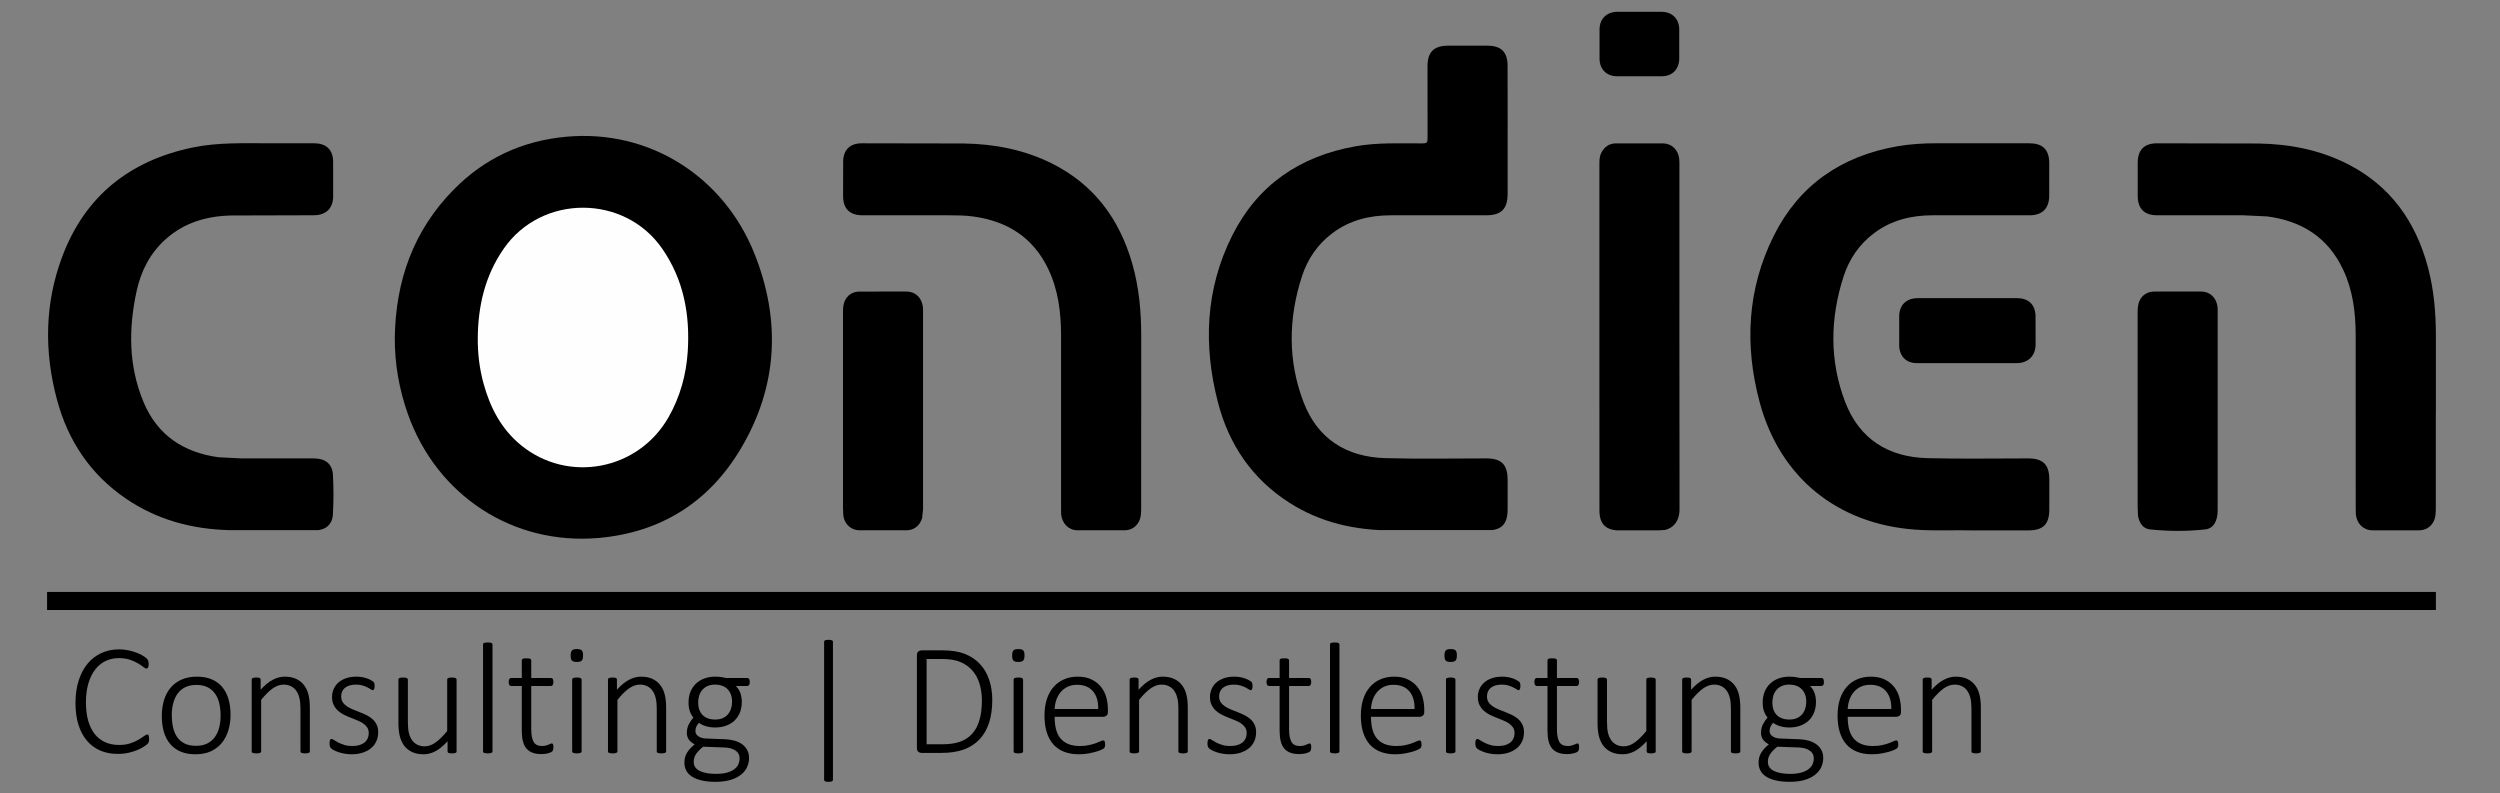
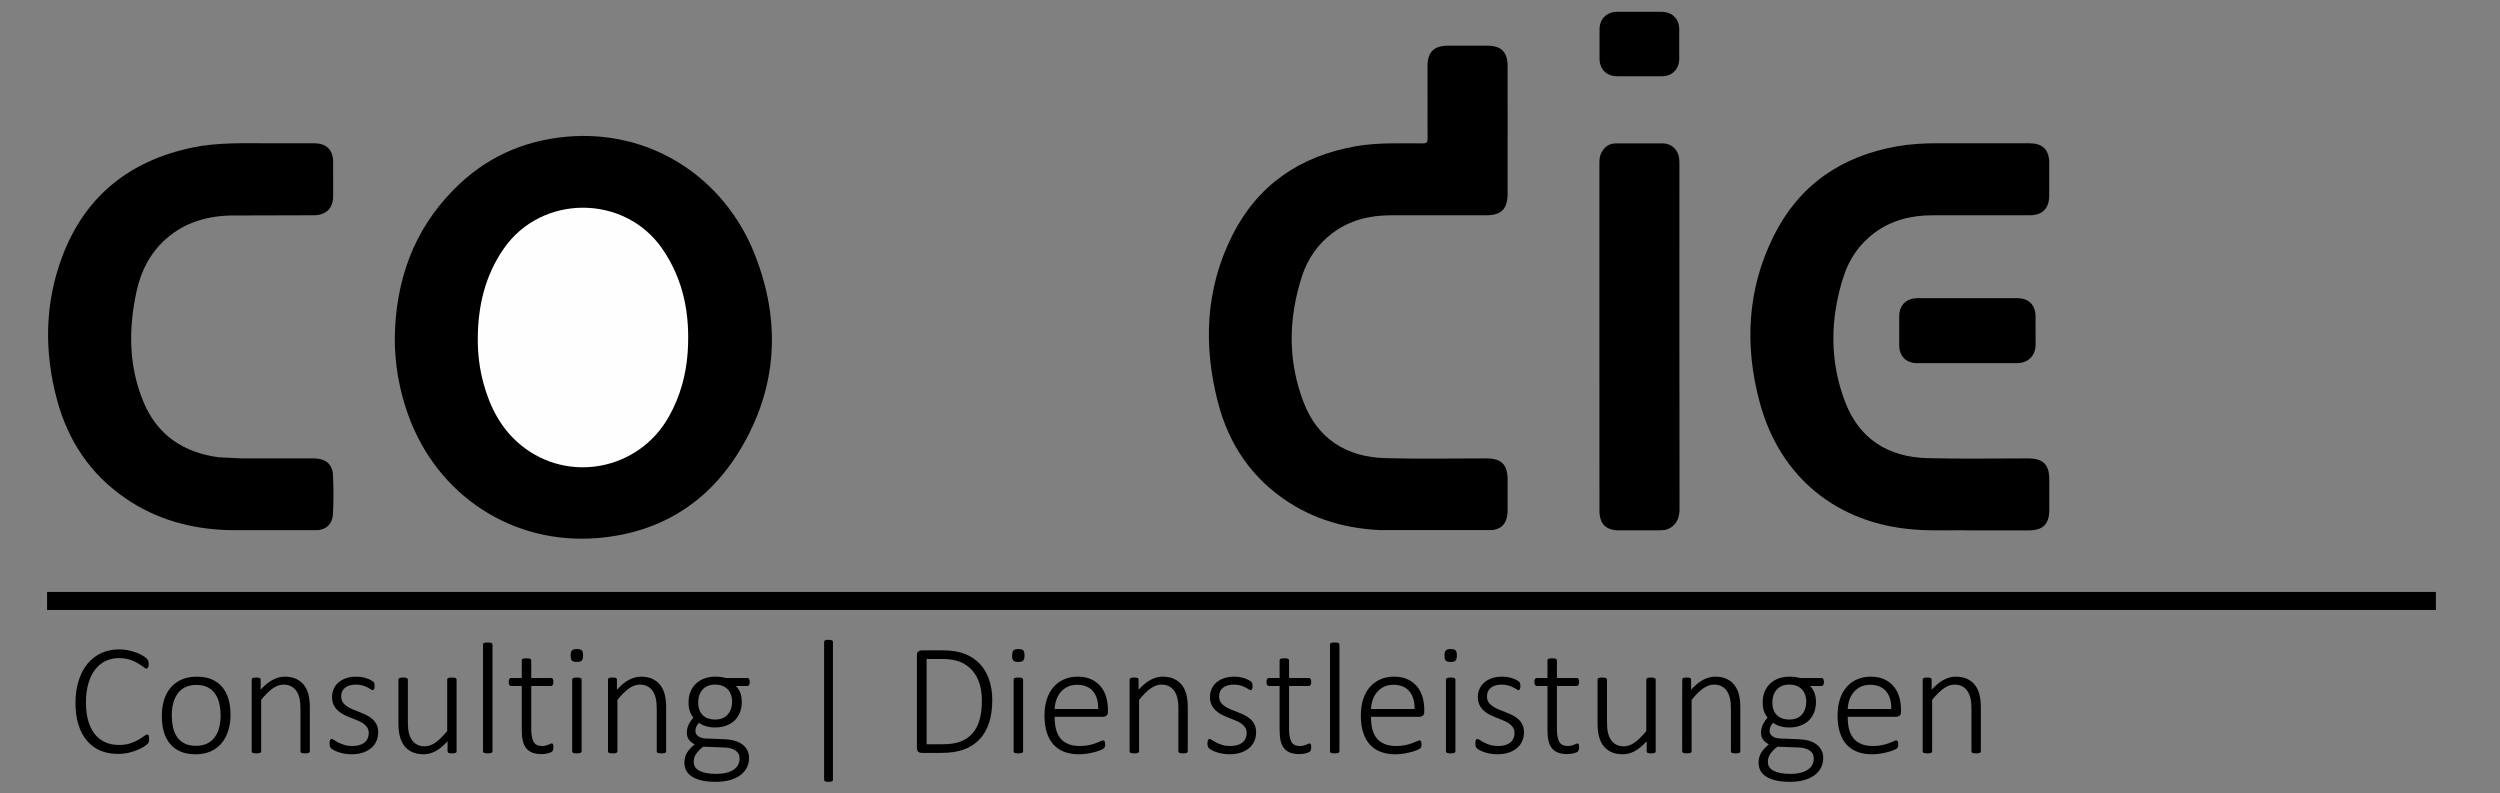
<svg xmlns="http://www.w3.org/2000/svg" width="832" viewBox="0 0 624 198" height="264" preserveAspectRatio="xMidYMid meet">
  <rect x="0" y="0" width="624" height="198" fill="#808080" stroke="none" />
  <defs>
    <g />
    <clipPath id="8ad4f61e43">
      <path d="M 11.719 35.469 L 83.25 35.469 L 83.25 132.602 L 11.719 132.602 Z M 11.719 35.469 " clip-rule="nonzero" />
    </clipPath>
    <clipPath id="1ac8c4a51f">
      <path d="M 67.559 35.762 L 78.426 35.762 C 81.312 35.77 83.023 37.246 83.148 40.141 L 83.156 49.27 C 83.039 52.141 81.223 53.723 78.328 53.73 L 57.793 53.785 C 51.688 53.902 46.031 55.516 41.359 59.695 C 37.477 63.168 35.203 67.605 34.109 72.609 C 32.055 82.008 32.059 91.359 35.84 100.383 C 39.297 108.648 45.832 112.953 54.582 114.137 L 60.27 114.414 C 66.32 114.414 72.371 114.406 78.418 114.422 C 81.223 114.43 82.961 115.816 83.105 118.547 C 83.277 121.801 83.277 125.07 83.098 128.328 C 82.957 130.961 81.238 132.375 78.629 132.375 L 57.297 132.324 C 47.945 132.098 39.172 129.758 31.363 124.41 C 22.586 118.402 17.023 110.078 14.262 99.91 C 10.992 87.848 11.129 75.781 15.539 64.043 C 21.199 48.969 32.336 40.113 48.027 36.828 C 54.477 35.484 61.023 35.777 67.559 35.762 " clip-rule="nonzero" />
    </clipPath>
    <clipPath id="9c56afa74e">
      <path d="M 98.363 33.754 L 192.855 33.754 L 192.855 134.598 L 98.363 134.598 Z M 98.363 33.754 " clip-rule="nonzero" />
    </clipPath>
    <clipPath id="0779ee9827">
      <path d="M 98.539 84.32 C 98.742 70.148 103.145 57.586 113.219 47.355 C 120.918 39.516 130.34 35.137 141.312 34.133 C 162.355 32.203 180.672 44.301 188.254 63.18 C 194.98 79.918 194.164 96.457 184.871 112.043 C 176.945 125.324 164.98 132.898 149.441 134.273 C 128.059 136.152 109.039 123.719 101.816 103.371 C 99.633 97.207 98.516 90.871 98.539 84.32 " clip-rule="nonzero" />
    </clipPath>
    <clipPath id="12c7d3671a">
      <path d="M 119.008 51.617 L 171.812 51.617 L 171.812 116.73 L 119.008 116.73 Z M 119.008 51.617 " clip-rule="nonzero" />
    </clipPath>
    <clipPath id="6447ffbcf6">
      <path d="M 119.254 84.41 C 119.309 76.355 121.062 68.805 125.727 62.078 C 135.184 48.41 155.938 48.441 165.344 62.145 C 170.676 69.906 172.258 78.598 171.656 87.801 C 171.273 93.578 169.758 99.051 166.871 104.129 C 159.344 117.367 141.836 120.75 130.031 111.113 C 125.113 107.098 122.316 101.699 120.672 95.652 C 119.676 91.98 119.219 88.223 119.254 84.41 " clip-rule="nonzero" />
    </clipPath>
    <clipPath id="a5ad783a1e">
-       <path d="M 210.152 35.508 L 285 35.508 L 285 132.52 L 210.152 132.52 Z M 210.152 35.508 " clip-rule="nonzero" />
-     </clipPath>
+       </clipPath>
    <clipPath id="c8d6c67bc8">
      <path d="M 284.84 102.977 L 284.832 126.789 C 284.832 127.449 284.82 128.113 284.727 128.766 C 284.438 130.816 282.852 132.328 280.785 132.359 L 268.859 132.352 C 266.668 132.316 265.078 130.629 264.867 128.34 L 264.84 126.75 C 264.84 112.418 264.84 98.086 264.84 83.746 C 264.84 78.016 264.148 72.406 261.652 67.156 C 257.902 59.281 251.445 55.207 242.953 54.039 C 240.938 53.762 238.902 53.738 236.879 53.738 L 215.285 53.738 C 212.164 53.738 210.492 52.172 210.434 49.074 L 210.457 40.207 C 210.539 37.336 212.219 35.773 215.098 35.766 L 240.539 35.812 C 248.152 35.934 255.531 37.328 262.414 40.734 C 272.984 45.969 279.383 54.586 282.598 65.754 C 284.309 71.684 284.855 77.766 284.848 83.918 L 284.848 102.969 " clip-rule="nonzero" />
    </clipPath>
    <clipPath id="51c738213b">
      <path d="M 210.152 72.648 L 230.645 72.648 L 230.645 132.52 L 210.152 132.52 Z M 210.152 72.648 " clip-rule="nonzero" />
    </clipPath>
    <clipPath id="94e1785083">
      <path d="M 210.41 102.473 L 210.41 78.391 C 210.41 77.773 210.418 77.152 210.477 76.539 C 210.719 74.371 212.211 72.832 214.387 72.781 L 226.312 72.766 C 228.582 72.809 230.129 74.406 230.359 76.695 L 230.391 77.578 C 230.391 94.387 230.391 110.754 230.391 127.117 L 230.16 129.336 C 229.566 131.191 228.207 132.336 226.281 132.359 L 214.492 132.359 C 212.367 132.328 210.758 130.777 210.492 128.672 L 210.41 126.691 C 210.402 118.621 210.41 110.543 210.41 102.473 " clip-rule="nonzero" />
    </clipPath>
    <clipPath id="cc618ca55d">
      <path d="M 301.445 11.406 L 376.316 11.406 L 376.316 132.598 L 301.445 132.598 Z M 301.445 11.406 " clip-rule="nonzero" />
    </clipPath>
    <clipPath id="c46800b8a3">
      <path d="M 376.301 32.625 L 376.301 48.375 C 376.293 52.184 374.719 53.738 370.895 53.738 L 347.172 53.738 C 341.832 53.738 336.867 54.945 332.531 58.223 C 328.855 60.996 326.367 64.664 324.965 68.977 C 321.574 79.445 321.402 89.992 325.348 100.328 C 328.863 109.559 336.066 114.074 345.793 114.352 C 354.176 114.586 362.578 114.41 370.969 114.418 C 374.75 114.418 376.281 115.926 376.301 119.699 L 376.301 127.246 C 376.273 130.875 374.734 132.391 371.133 132.391 L 347.41 132.391 C 338.277 132.375 329.637 130.469 321.852 125.496 C 312.566 119.559 306.754 111.023 304.016 100.492 C 300.305 86.219 300.867 72.133 307.57 58.777 C 313.895 46.168 324.418 39.008 338.246 36.531 C 343.855 35.527 349.512 35.805 355.16 35.789 C 356.066 35.789 356.328 35.594 356.32 34.648 L 356.309 16.516 C 356.309 13.004 357.898 11.414 361.379 11.406 L 371.316 11.406 C 374.652 11.414 376.273 12.965 376.293 16.34 L 376.309 32.617 " clip-rule="nonzero" />
    </clipPath>
    <clipPath id="21f28158a8">
      <path d="M 399.195 2.93 L 419.188 2.93 L 419.188 19.078 L 399.195 19.078 Z M 399.195 2.93 " clip-rule="nonzero" />
    </clipPath>
    <clipPath id="ef76809f56">
      <path d="M 409.32 2.938 L 414.742 2.945 C 417.336 2.984 419.062 4.609 419.137 7.219 L 419.137 14.75 C 419.062 17.301 417.402 18.996 414.883 19.031 L 403.508 19.031 C 400.992 18.988 399.305 17.285 399.246 14.758 L 399.246 7.227 C 399.312 4.641 401.047 2.996 403.633 2.938 L 409.32 2.938 " clip-rule="nonzero" />
    </clipPath>
    <clipPath id="66b0978105">
      <path d="M 399.133 35.75 L 419.285 35.75 L 419.285 132.457 L 399.133 132.457 Z M 399.133 35.75 " clip-rule="nonzero" />
    </clipPath>
    <clipPath id="a572feccf6">
      <path d="M 399.211 84.043 L 399.211 41.172 C 399.211 40.16 399.195 39.148 399.66 38.203 C 400.41 36.68 401.617 35.805 403.312 35.789 L 415.102 35.789 C 417.27 35.816 418.891 37.438 419.129 39.605 L 419.184 40.574 C 419.184 69.727 419.16 98.391 419.211 127.055 C 419.219 130.395 417.375 131.887 415.551 132.281 L 413.707 132.387 C 410.527 132.395 407.348 132.395 404.168 132.387 C 400.836 132.379 399.223 130.789 399.223 127.438 L 399.211 90.387 Z M 399.211 84.043 " clip-rule="nonzero" />
    </clipPath>
    <clipPath id="5715d997f9">
      <path d="M 436.668 35.539 L 511.758 35.539 L 511.758 132.449 L 436.668 132.449 Z M 436.668 35.539 " clip-rule="nonzero" />
    </clipPath>
    <clipPath id="37ed2bcb58">
      <path d="M 492.379 132.387 C 488.188 132.254 483.066 132.57 477.941 132.188 C 458.645 130.754 444.281 119.227 439.227 100.445 C 435.402 86.258 436.078 72.195 442.73 58.859 C 449.051 46.191 459.582 38.984 473.473 36.531 C 476.832 35.938 480.215 35.75 483.625 35.758 L 506.555 35.766 C 509.766 35.766 511.406 37.289 511.488 40.477 L 511.48 49.078 C 511.391 52.137 509.66 53.734 506.586 53.734 L 482.465 53.734 C 477.125 53.727 472.152 54.914 467.801 58.168 C 464.074 60.957 461.555 64.664 460.152 69.012 C 456.777 79.484 456.605 90.035 460.566 100.363 C 464.098 109.582 471.305 114.09 481.039 114.352 C 489.426 114.574 497.824 114.41 506.219 114.418 C 509.922 114.418 511.48 115.934 511.504 119.602 L 511.504 127.273 C 511.473 130.883 509.93 132.383 506.301 132.383 C 501.973 132.383 497.645 132.383 492.387 132.383 " clip-rule="nonzero" />
    </clipPath>
    <clipPath id="d1ca0a72c2">
      <path d="M 474 74.367 L 508.227 74.367 L 508.227 90.734 L 474 90.734 Z M 474 74.367 " clip-rule="nonzero" />
    </clipPath>
    <clipPath id="c47802e8c4">
      <path d="M 491.09 74.414 L 503.406 74.414 C 506.219 74.422 507.91 75.883 508.07 78.703 L 508.086 86.234 C 507.949 88.926 506.148 90.613 503.426 90.637 L 478.398 90.637 C 475.797 90.621 474.125 88.941 474.043 86.316 L 474.043 78.785 C 474.133 76.047 475.887 74.43 478.641 74.422 L 491.09 74.414 " clip-rule="nonzero" />
    </clipPath>
    <clipPath id="735265e9a9">
      <path d="M 11.75 147.75 L 608 147.75 L 608 152.25 L 11.75 152.25 Z M 11.75 147.75 " clip-rule="nonzero" />
    </clipPath>
    <clipPath id="d38f85f2d2">
      <path d="M 533.293 35.512 L 608 35.512 L 608 132.523 L 533.293 132.523 Z M 533.293 35.512 " clip-rule="nonzero" />
    </clipPath>
    <clipPath id="3ea8e189d3">
      <path d="M 607.98 103 L 607.977 126.684 C 607.977 127.344 607.969 128.012 607.883 128.664 C 607.613 130.793 606.023 132.332 603.902 132.363 L 592.113 132.363 C 589.848 132.332 588.219 130.66 588.016 128.32 L 587.988 126.738 C 587.988 112.402 587.996 98.07 587.98 83.73 C 587.973 78.047 587.297 72.48 584.828 67.262 C 581.059 59.258 574.531 55.164 565.93 54.023 L 559.988 53.738 C 552.789 53.73 545.59 53.746 538.398 53.73 C 535.293 53.73 533.633 52.141 533.574 49.043 L 533.574 40.441 C 533.641 37.336 535.293 35.77 538.398 35.77 L 563.703 35.82 C 571.406 35.949 578.875 37.367 585.82 40.867 C 596.59 46.301 602.934 55.223 606.004 66.676 C 607.516 72.34 608.004 78.121 607.996 83.957 L 607.996 103.008 " clip-rule="nonzero" />
    </clipPath>
    <clipPath id="813e0a92a0">
-       <path d="M 533.293 72.652 L 553.785 72.652 L 553.785 132.523 L 533.293 132.523 Z M 533.293 72.652 " clip-rule="nonzero" />
-     </clipPath>
+       </clipPath>
    <clipPath id="ca68ce626c">
      <path d="M 533.551 102.609 L 533.551 78.391 C 533.551 77.82 533.559 77.242 533.613 76.676 C 533.828 74.371 535.344 72.812 537.656 72.766 L 549.445 72.766 C 551.719 72.812 553.262 74.402 553.504 76.688 L 553.531 77.395 C 553.531 94.293 553.531 110.828 553.531 127.375 C 553.531 129.992 552.527 131.91 550.457 132.137 C 545.859 132.641 541.211 132.625 536.605 132.137 C 534.812 131.949 533.914 130.418 533.641 128.672 L 533.559 126.555 C 533.551 118.57 533.551 110.59 533.551 102.602 " clip-rule="nonzero" />
    </clipPath>
  </defs>
  <g clip-path="url(#8ad4f61e43)">
    <g clip-path="url(#1ac8c4a51f)">
      <path fill="#000000" d="M 11.996 35.746 L 83.25 35.746 L 83.25 132.324 L 11.996 132.324 Z M 11.996 35.746 " fill-opacity="1" fill-rule="nonzero" />
    </g>
  </g>
  <g clip-path="url(#9c56afa74e)">
    <g clip-path="url(#0779ee9827)">
      <path fill="#000000" d="M 94.789 30.18 L 196.43 30.18 L 196.43 138.172 L 94.789 138.172 Z M 94.789 30.18 " fill-opacity="1" fill-rule="nonzero" />
    </g>
  </g>
  <g clip-path="url(#12c7d3671a)">
    <g clip-path="url(#6447ffbcf6)">
      <path fill="#fefefe" d="M 94.789 30.18 L 196.43 30.18 L 196.43 138.172 L 94.789 138.172 Z M 94.789 30.18 " fill-opacity="1" fill-rule="nonzero" />
    </g>
  </g>
  <g clip-path="url(#a5ad783a1e)">
    <g clip-path="url(#c8d6c67bc8)">
      <path fill="#000000" d="M 206.633 31.988 L 288.594 31.988 L 288.594 136.043 L 206.633 136.043 Z M 206.633 31.988 " fill-opacity="1" fill-rule="nonzero" />
    </g>
  </g>
  <g clip-path="url(#51c738213b)">
    <g clip-path="url(#94e1785083)">
-       <path fill="#000000" d="M 206.633 31.988 L 288.594 31.988 L 288.594 136.043 L 206.633 136.043 Z M 206.633 31.988 " fill-opacity="1" fill-rule="nonzero" />
-     </g>
+       </g>
  </g>
  <g clip-path="url(#cc618ca55d)">
    <g clip-path="url(#c46800b8a3)">
      <path fill="#000000" d="M 301.738 11.406 L 376.316 11.406 L 376.316 132.305 L 301.738 132.305 Z M 301.738 11.406 " fill-opacity="1" fill-rule="nonzero" />
    </g>
  </g>
  <g clip-path="url(#21f28158a8)">
    <g clip-path="url(#ef76809f56)">
      <path fill="#000000" d="M 399.195 2.93 L 419.188 2.93 L 419.188 19.078 L 399.195 19.078 Z M 399.195 2.93 " fill-opacity="1" fill-rule="nonzero" />
    </g>
  </g>
  <g clip-path="url(#66b0978105)">
    <g clip-path="url(#a572feccf6)">
      <path fill="#000000" d="M 399.211 35.75 L 419.207 35.75 L 419.207 132.379 L 399.211 132.379 Z M 399.211 35.75 " fill-opacity="1" fill-rule="nonzero" />
    </g>
  </g>
  <g clip-path="url(#5715d997f9)">
    <g clip-path="url(#37ed2bcb58)">
      <path fill="#000000" d="M 433.137 32.008 L 515.289 32.008 L 515.289 135.98 L 433.137 135.98 Z M 433.137 32.008 " fill-opacity="1" fill-rule="nonzero" />
    </g>
  </g>
  <g clip-path="url(#d1ca0a72c2)">
    <g clip-path="url(#c47802e8c4)">
      <path fill="#000000" d="M 433.137 32.008 L 515.289 32.008 L 515.289 135.98 L 433.137 135.98 Z M 433.137 32.008 " fill-opacity="1" fill-rule="nonzero" />
    </g>
  </g>
  <g clip-path="url(#735265e9a9)">
    <path fill="#000000" d="M 11.75 147.75 L 608 147.75 L 608 152.25 L 11.75 152.25 Z M 11.75 147.75 " fill-opacity="1" fill-rule="nonzero" />
  </g>
  <g clip-path="url(#d38f85f2d2)">
    <g clip-path="url(#3ea8e189d3)">
-       <path fill="#000000" d="M 529.773 31.988 L 611.738 31.988 L 611.738 136.367 L 529.773 136.367 Z M 529.773 31.988 " fill-opacity="1" fill-rule="nonzero" />
-     </g>
+       </g>
  </g>
  <g clip-path="url(#813e0a92a0)">
    <g clip-path="url(#ca68ce626c)">
      <path fill="#000000" d="M 529.773 31.988 L 611.738 31.988 L 611.738 136.367 L 529.773 136.367 Z M 529.773 31.988 " fill-opacity="1" fill-rule="nonzero" />
    </g>
  </g>
  <g fill="#000000" fill-opacity="1">
    <g transform="translate(16.732, 187.924)">
      <g>
        <path d="M 20.484 -3.484 C 20.484 -3.336 20.477 -3.203 20.469 -3.078 C 20.457 -2.961 20.438 -2.859 20.406 -2.766 C 20.383 -2.672 20.348 -2.582 20.297 -2.5 C 20.254 -2.426 20.172 -2.328 20.047 -2.203 C 19.922 -2.078 19.645 -1.875 19.219 -1.594 C 18.801 -1.312 18.27 -1.031 17.625 -0.75 C 16.988 -0.477 16.254 -0.242 15.422 -0.047 C 14.586 0.148 13.672 0.25 12.672 0.25 C 11.066 0.25 9.609 -0.023 8.297 -0.578 C 6.992 -1.141 5.883 -1.961 4.969 -3.047 C 4.051 -4.129 3.344 -5.457 2.844 -7.031 C 2.352 -8.613 2.109 -10.422 2.109 -12.453 C 2.109 -14.535 2.375 -16.406 2.906 -18.062 C 3.438 -19.719 4.176 -21.117 5.125 -22.266 C 6.082 -23.422 7.227 -24.305 8.562 -24.922 C 9.906 -25.535 11.391 -25.844 13.016 -25.844 C 13.773 -25.844 14.516 -25.77 15.234 -25.625 C 15.953 -25.477 16.613 -25.289 17.219 -25.062 C 17.832 -24.844 18.379 -24.586 18.859 -24.297 C 19.336 -24.016 19.664 -23.781 19.844 -23.594 C 20.02 -23.414 20.129 -23.285 20.172 -23.203 C 20.223 -23.129 20.258 -23.039 20.281 -22.938 C 20.312 -22.844 20.332 -22.734 20.344 -22.609 C 20.363 -22.484 20.375 -22.344 20.375 -22.188 C 20.375 -22 20.363 -21.836 20.344 -21.703 C 20.32 -21.566 20.285 -21.445 20.234 -21.344 C 20.191 -21.25 20.133 -21.176 20.062 -21.125 C 20 -21.07 19.922 -21.047 19.828 -21.047 C 19.648 -21.047 19.391 -21.18 19.047 -21.453 C 18.711 -21.723 18.27 -22.02 17.719 -22.344 C 17.176 -22.676 16.508 -22.977 15.719 -23.25 C 14.926 -23.52 13.984 -23.656 12.891 -23.656 C 11.691 -23.656 10.594 -23.41 9.594 -22.922 C 8.594 -22.441 7.734 -21.734 7.016 -20.797 C 6.297 -19.867 5.734 -18.719 5.328 -17.344 C 4.922 -15.969 4.719 -14.391 4.719 -12.609 C 4.719 -10.91 4.898 -9.398 5.266 -8.078 C 5.641 -6.766 6.176 -5.656 6.875 -4.75 C 7.582 -3.852 8.445 -3.164 9.469 -2.688 C 10.5 -2.219 11.664 -1.984 12.969 -1.984 C 14.039 -1.984 14.973 -2.113 15.766 -2.375 C 16.566 -2.645 17.25 -2.945 17.812 -3.281 C 18.383 -3.613 18.848 -3.914 19.203 -4.188 C 19.566 -4.457 19.848 -4.594 20.047 -4.594 C 20.129 -4.594 20.195 -4.57 20.25 -4.531 C 20.301 -4.5 20.344 -4.441 20.375 -4.359 C 20.406 -4.273 20.43 -4.16 20.453 -4.016 C 20.473 -3.867 20.484 -3.691 20.484 -3.484 Z M 20.484 -3.484 " />
      </g>
    </g>
    <g transform="translate(38.406, 187.924)">
      <g>
        <path d="M 19.141 -9.531 C 19.141 -8.102 18.953 -6.789 18.578 -5.594 C 18.211 -4.395 17.664 -3.352 16.938 -2.469 C 16.207 -1.582 15.297 -0.891 14.203 -0.391 C 13.109 0.098 11.832 0.344 10.375 0.344 C 8.977 0.344 7.754 0.125 6.703 -0.312 C 5.66 -0.758 4.785 -1.395 4.078 -2.219 C 3.379 -3.039 2.852 -4.039 2.5 -5.219 C 2.156 -6.395 1.984 -7.723 1.984 -9.203 C 1.984 -10.617 2.16 -11.926 2.516 -13.125 C 2.879 -14.332 3.426 -15.375 4.156 -16.25 C 4.895 -17.125 5.812 -17.805 6.906 -18.297 C 8 -18.785 9.273 -19.031 10.734 -19.031 C 12.129 -19.031 13.352 -18.812 14.406 -18.375 C 15.457 -17.938 16.332 -17.305 17.031 -16.484 C 17.727 -15.66 18.254 -14.66 18.609 -13.484 C 18.961 -12.316 19.141 -11 19.141 -9.531 Z M 16.656 -9.312 C 16.656 -10.332 16.555 -11.301 16.359 -12.219 C 16.16 -13.145 15.828 -13.957 15.359 -14.656 C 14.898 -15.363 14.281 -15.926 13.5 -16.344 C 12.727 -16.758 11.758 -16.969 10.594 -16.969 C 9.531 -16.969 8.609 -16.773 7.828 -16.391 C 7.055 -16.016 6.422 -15.484 5.922 -14.797 C 5.43 -14.117 5.066 -13.316 4.828 -12.391 C 4.586 -11.473 4.469 -10.477 4.469 -9.406 C 4.469 -8.383 4.566 -7.406 4.766 -6.469 C 4.961 -5.539 5.289 -4.727 5.75 -4.031 C 6.219 -3.332 6.836 -2.781 7.609 -2.375 C 8.391 -1.969 9.359 -1.766 10.516 -1.766 C 11.586 -1.766 12.508 -1.953 13.281 -2.328 C 14.062 -2.711 14.695 -3.238 15.188 -3.906 C 15.688 -4.582 16.055 -5.379 16.297 -6.297 C 16.535 -7.223 16.656 -8.227 16.656 -9.312 Z M 16.656 -9.312 " />
      </g>
    </g>
    <g transform="translate(59.526, 187.924)">
      <g>
        <path d="M 17.812 -0.391 C 17.812 -0.316 17.789 -0.242 17.75 -0.172 C 17.719 -0.109 17.656 -0.055 17.562 -0.016 C 17.477 0.023 17.359 0.055 17.203 0.078 C 17.055 0.109 16.875 0.125 16.656 0.125 C 16.414 0.125 16.219 0.109 16.062 0.078 C 15.914 0.055 15.797 0.023 15.703 -0.016 C 15.617 -0.055 15.555 -0.109 15.516 -0.172 C 15.484 -0.242 15.469 -0.316 15.469 -0.391 L 15.469 -11.016 C 15.469 -12.117 15.379 -13.016 15.203 -13.703 C 15.035 -14.398 14.781 -14.992 14.438 -15.484 C 14.094 -15.984 13.648 -16.367 13.109 -16.641 C 12.578 -16.91 11.957 -17.047 11.25 -17.047 C 10.344 -17.047 9.43 -16.723 8.516 -16.078 C 7.609 -15.43 6.656 -14.484 5.656 -13.234 L 5.656 -0.391 C 5.656 -0.316 5.633 -0.242 5.594 -0.172 C 5.551 -0.109 5.488 -0.055 5.406 -0.016 C 5.32 0.023 5.203 0.055 5.047 0.078 C 4.898 0.109 4.707 0.125 4.469 0.125 C 4.25 0.125 4.062 0.109 3.906 0.078 C 3.75 0.055 3.625 0.023 3.531 -0.016 C 3.445 -0.055 3.383 -0.109 3.344 -0.172 C 3.312 -0.242 3.297 -0.316 3.297 -0.391 L 3.297 -18.297 C 3.297 -18.367 3.312 -18.438 3.344 -18.5 C 3.383 -18.57 3.445 -18.629 3.531 -18.672 C 3.625 -18.723 3.738 -18.758 3.875 -18.781 C 4.02 -18.801 4.207 -18.812 4.438 -18.812 C 4.656 -18.812 4.836 -18.801 4.984 -18.781 C 5.129 -18.758 5.238 -18.723 5.312 -18.672 C 5.395 -18.629 5.453 -18.57 5.484 -18.5 C 5.516 -18.438 5.531 -18.367 5.531 -18.297 L 5.531 -15.766 C 6.562 -16.91 7.57 -17.738 8.562 -18.25 C 9.551 -18.77 10.535 -19.031 11.516 -19.031 C 12.68 -19.031 13.664 -18.832 14.469 -18.438 C 15.281 -18.039 15.93 -17.504 16.422 -16.828 C 16.922 -16.16 17.273 -15.375 17.484 -14.469 C 17.703 -13.57 17.812 -12.492 17.812 -11.234 Z M 17.812 -0.391 " />
      </g>
    </g>
    <g transform="translate(80.567, 187.924)">
      <g>
        <path d="M 13.828 -5.156 C 13.828 -4.301 13.664 -3.535 13.344 -2.859 C 13.031 -2.18 12.578 -1.602 11.984 -1.125 C 11.398 -0.656 10.695 -0.289 9.875 -0.031 C 9.062 0.219 8.16 0.344 7.172 0.344 C 6.555 0.344 5.973 0.289 5.422 0.188 C 4.867 0.094 4.367 -0.031 3.922 -0.188 C 3.473 -0.344 3.094 -0.504 2.781 -0.672 C 2.469 -0.836 2.238 -0.988 2.094 -1.125 C 1.945 -1.258 1.844 -1.426 1.781 -1.625 C 1.719 -1.82 1.688 -2.082 1.688 -2.406 C 1.688 -2.582 1.695 -2.734 1.719 -2.859 C 1.75 -2.992 1.781 -3.109 1.812 -3.203 C 1.852 -3.297 1.906 -3.363 1.969 -3.406 C 2.039 -3.457 2.113 -3.484 2.188 -3.484 C 2.332 -3.484 2.547 -3.391 2.828 -3.203 C 3.109 -3.016 3.453 -2.812 3.859 -2.594 C 4.273 -2.383 4.77 -2.188 5.344 -2 C 5.914 -1.812 6.582 -1.719 7.344 -1.719 C 7.945 -1.719 8.5 -1.781 9 -1.906 C 9.5 -2.039 9.93 -2.238 10.297 -2.5 C 10.672 -2.77 10.957 -3.113 11.156 -3.531 C 11.363 -3.945 11.469 -4.43 11.469 -4.984 C 11.469 -5.535 11.332 -6.004 11.062 -6.391 C 10.801 -6.773 10.457 -7.109 10.031 -7.391 C 9.602 -7.672 9.113 -7.922 8.562 -8.141 C 8.02 -8.359 7.461 -8.582 6.891 -8.812 C 6.316 -9.039 5.754 -9.289 5.203 -9.562 C 4.66 -9.844 4.176 -10.18 3.75 -10.578 C 3.32 -10.973 2.973 -11.445 2.703 -12 C 2.441 -12.551 2.312 -13.219 2.312 -14 C 2.312 -14.625 2.43 -15.234 2.672 -15.828 C 2.91 -16.43 3.273 -16.969 3.766 -17.438 C 4.266 -17.914 4.898 -18.301 5.672 -18.594 C 6.441 -18.883 7.352 -19.031 8.406 -19.031 C 8.852 -19.031 9.297 -18.992 9.734 -18.922 C 10.18 -18.848 10.582 -18.75 10.938 -18.625 C 11.301 -18.508 11.613 -18.379 11.875 -18.234 C 12.145 -18.098 12.348 -17.977 12.484 -17.875 C 12.629 -17.77 12.723 -17.68 12.766 -17.609 C 12.805 -17.535 12.836 -17.457 12.859 -17.375 C 12.879 -17.301 12.895 -17.207 12.906 -17.094 C 12.926 -16.977 12.938 -16.844 12.938 -16.688 C 12.938 -16.531 12.926 -16.391 12.906 -16.266 C 12.883 -16.141 12.852 -16.031 12.812 -15.938 C 12.77 -15.844 12.719 -15.77 12.656 -15.719 C 12.602 -15.676 12.535 -15.656 12.453 -15.656 C 12.348 -15.656 12.191 -15.727 11.984 -15.875 C 11.773 -16.02 11.5 -16.176 11.156 -16.344 C 10.812 -16.52 10.398 -16.68 9.922 -16.828 C 9.453 -16.973 8.906 -17.047 8.281 -17.047 C 7.664 -17.047 7.125 -16.973 6.656 -16.828 C 6.188 -16.68 5.801 -16.477 5.5 -16.219 C 5.195 -15.957 4.969 -15.645 4.812 -15.281 C 4.664 -14.926 4.594 -14.539 4.594 -14.125 C 4.594 -13.539 4.723 -13.051 4.984 -12.656 C 5.242 -12.258 5.594 -11.914 6.031 -11.625 C 6.469 -11.332 6.961 -11.07 7.516 -10.844 C 8.066 -10.625 8.629 -10.398 9.203 -10.172 C 9.773 -9.953 10.336 -9.707 10.891 -9.438 C 11.453 -9.164 11.945 -8.836 12.375 -8.453 C 12.812 -8.078 13.16 -7.617 13.422 -7.078 C 13.691 -6.547 13.828 -5.906 13.828 -5.156 Z M 13.828 -5.156 " />
      </g>
    </g>
    <g transform="translate(96.229, 187.924)">
      <g>
        <path d="M 17.734 -0.391 C 17.734 -0.316 17.719 -0.242 17.688 -0.172 C 17.656 -0.109 17.594 -0.055 17.5 -0.016 C 17.406 0.023 17.285 0.055 17.141 0.078 C 16.992 0.109 16.816 0.125 16.609 0.125 C 16.367 0.125 16.176 0.109 16.031 0.078 C 15.895 0.055 15.785 0.023 15.703 -0.016 C 15.617 -0.055 15.562 -0.109 15.531 -0.172 C 15.5 -0.242 15.484 -0.316 15.484 -0.391 L 15.484 -2.922 C 14.453 -1.773 13.445 -0.941 12.469 -0.422 C 11.488 0.086 10.508 0.344 9.531 0.344 C 8.352 0.344 7.363 0.145 6.562 -0.25 C 5.758 -0.645 5.109 -1.18 4.609 -1.859 C 4.117 -2.547 3.766 -3.336 3.547 -4.234 C 3.328 -5.129 3.219 -6.207 3.219 -7.469 L 3.219 -18.297 C 3.219 -18.367 3.234 -18.438 3.266 -18.5 C 3.305 -18.57 3.367 -18.629 3.453 -18.672 C 3.547 -18.723 3.664 -18.758 3.812 -18.781 C 3.969 -18.801 4.16 -18.812 4.391 -18.812 C 4.629 -18.812 4.82 -18.801 4.969 -18.781 C 5.125 -18.758 5.242 -18.723 5.328 -18.672 C 5.41 -18.629 5.473 -18.57 5.516 -18.5 C 5.555 -18.438 5.578 -18.367 5.578 -18.297 L 5.578 -7.688 C 5.578 -6.582 5.66 -5.68 5.828 -4.984 C 6.004 -4.285 6.266 -3.688 6.609 -3.188 C 6.953 -2.695 7.391 -2.316 7.922 -2.047 C 8.453 -1.773 9.07 -1.641 9.781 -1.641 C 10.695 -1.641 11.602 -1.961 12.5 -2.609 C 13.406 -3.254 14.367 -4.203 15.391 -5.453 L 15.391 -18.297 C 15.391 -18.367 15.406 -18.438 15.438 -18.5 C 15.469 -18.57 15.531 -18.629 15.625 -18.672 C 15.719 -18.723 15.836 -18.758 15.984 -18.781 C 16.141 -18.801 16.336 -18.812 16.578 -18.812 C 16.797 -18.812 16.977 -18.801 17.125 -18.781 C 17.281 -18.758 17.398 -18.723 17.484 -18.672 C 17.578 -18.629 17.641 -18.57 17.672 -18.5 C 17.711 -18.438 17.734 -18.367 17.734 -18.297 Z M 17.734 -0.391 " />
      </g>
    </g>
    <g transform="translate(117.27, 187.924)">
      <g>
        <path d="M 5.656 -0.391 C 5.656 -0.316 5.633 -0.242 5.594 -0.172 C 5.551 -0.109 5.488 -0.055 5.406 -0.016 C 5.32 0.023 5.203 0.055 5.047 0.078 C 4.898 0.109 4.707 0.125 4.469 0.125 C 4.25 0.125 4.062 0.109 3.906 0.078 C 3.75 0.055 3.625 0.023 3.531 -0.016 C 3.445 -0.055 3.383 -0.109 3.344 -0.172 C 3.312 -0.242 3.297 -0.316 3.297 -0.391 L 3.297 -27.047 C 3.297 -27.129 3.312 -27.203 3.344 -27.266 C 3.383 -27.336 3.445 -27.395 3.531 -27.438 C 3.625 -27.477 3.75 -27.508 3.906 -27.531 C 4.062 -27.551 4.25 -27.562 4.469 -27.562 C 4.707 -27.562 4.898 -27.551 5.047 -27.531 C 5.203 -27.508 5.32 -27.477 5.406 -27.438 C 5.488 -27.395 5.551 -27.336 5.594 -27.266 C 5.633 -27.203 5.656 -27.129 5.656 -27.047 Z M 5.656 -0.391 " />
      </g>
    </g>
    <g transform="translate(126.208, 187.924)">
      <g>
        <path d="M 11.922 -1.469 C 11.922 -1.188 11.895 -0.957 11.844 -0.781 C 11.801 -0.613 11.727 -0.477 11.625 -0.375 C 11.531 -0.281 11.391 -0.191 11.203 -0.109 C 11.016 -0.023 10.797 0.047 10.547 0.109 C 10.297 0.172 10.031 0.219 9.75 0.25 C 9.469 0.281 9.195 0.297 8.938 0.297 C 8.051 0.297 7.297 0.176 6.672 -0.062 C 6.055 -0.301 5.551 -0.66 5.156 -1.141 C 4.758 -1.617 4.473 -2.227 4.297 -2.969 C 4.117 -3.707 4.031 -4.578 4.031 -5.578 L 4.031 -16.703 L 1.359 -16.703 C 1.18 -16.703 1.035 -16.785 0.922 -16.953 C 0.816 -17.117 0.766 -17.367 0.766 -17.703 C 0.766 -17.867 0.773 -18.016 0.797 -18.141 C 0.828 -18.266 0.867 -18.367 0.922 -18.453 C 0.984 -18.547 1.047 -18.609 1.109 -18.641 C 1.18 -18.68 1.266 -18.703 1.359 -18.703 L 4.031 -18.703 L 4.031 -23.094 C 4.031 -23.176 4.047 -23.25 4.078 -23.312 C 4.117 -23.383 4.18 -23.441 4.266 -23.484 C 4.359 -23.523 4.477 -23.555 4.625 -23.578 C 4.781 -23.598 4.973 -23.609 5.203 -23.609 C 5.441 -23.609 5.633 -23.598 5.781 -23.578 C 5.938 -23.555 6.055 -23.523 6.141 -23.484 C 6.223 -23.441 6.285 -23.383 6.328 -23.312 C 6.367 -23.25 6.391 -23.176 6.391 -23.094 L 6.391 -18.703 L 11.328 -18.703 C 11.422 -18.703 11.504 -18.68 11.578 -18.641 C 11.648 -18.609 11.711 -18.547 11.766 -18.453 C 11.816 -18.367 11.852 -18.266 11.875 -18.141 C 11.906 -18.016 11.922 -17.867 11.922 -17.703 C 11.922 -17.367 11.863 -17.117 11.75 -16.953 C 11.645 -16.785 11.504 -16.703 11.328 -16.703 L 6.391 -16.703 L 6.391 -5.891 C 6.391 -4.535 6.582 -3.5 6.969 -2.781 C 7.352 -2.07 8.062 -1.719 9.094 -1.719 C 9.414 -1.719 9.703 -1.75 9.953 -1.812 C 10.211 -1.883 10.441 -1.957 10.641 -2.031 C 10.836 -2.113 11.004 -2.188 11.141 -2.25 C 11.273 -2.32 11.398 -2.359 11.516 -2.359 C 11.578 -2.359 11.633 -2.344 11.688 -2.312 C 11.738 -2.289 11.781 -2.242 11.812 -2.172 C 11.844 -2.098 11.867 -2.004 11.891 -1.891 C 11.91 -1.773 11.922 -1.633 11.922 -1.469 Z M 11.922 -1.469 " />
      </g>
    </g>
    <g transform="translate(139.517, 187.924)">
      <g>
        <path d="M 5.656 -0.391 C 5.656 -0.316 5.633 -0.242 5.594 -0.172 C 5.551 -0.109 5.488 -0.055 5.406 -0.016 C 5.32 0.023 5.203 0.055 5.047 0.078 C 4.898 0.109 4.707 0.125 4.469 0.125 C 4.25 0.125 4.062 0.109 3.906 0.078 C 3.75 0.055 3.625 0.023 3.531 -0.016 C 3.445 -0.055 3.383 -0.109 3.344 -0.172 C 3.312 -0.242 3.297 -0.316 3.297 -0.391 L 3.297 -18.297 C 3.297 -18.367 3.312 -18.438 3.344 -18.5 C 3.383 -18.57 3.445 -18.629 3.531 -18.672 C 3.625 -18.723 3.75 -18.758 3.906 -18.781 C 4.062 -18.801 4.25 -18.812 4.469 -18.812 C 4.707 -18.812 4.898 -18.801 5.047 -18.781 C 5.203 -18.758 5.32 -18.723 5.406 -18.672 C 5.488 -18.629 5.551 -18.57 5.594 -18.5 C 5.633 -18.438 5.656 -18.367 5.656 -18.297 Z M 6.016 -24.328 C 6.016 -23.691 5.898 -23.258 5.672 -23.031 C 5.453 -22.812 5.047 -22.703 4.453 -22.703 C 3.867 -22.703 3.469 -22.812 3.25 -23.031 C 3.031 -23.25 2.922 -23.672 2.922 -24.297 C 2.922 -24.93 3.031 -25.359 3.25 -25.578 C 3.477 -25.805 3.891 -25.922 4.484 -25.922 C 5.066 -25.922 5.469 -25.812 5.688 -25.594 C 5.906 -25.375 6.016 -24.953 6.016 -24.328 Z M 6.016 -24.328 " />
      </g>
    </g>
    <g transform="translate(148.456, 187.924)">
      <g>
        <path d="M 17.812 -0.391 C 17.812 -0.316 17.789 -0.242 17.75 -0.172 C 17.719 -0.109 17.656 -0.055 17.562 -0.016 C 17.477 0.023 17.359 0.055 17.203 0.078 C 17.055 0.109 16.875 0.125 16.656 0.125 C 16.414 0.125 16.219 0.109 16.062 0.078 C 15.914 0.055 15.797 0.023 15.703 -0.016 C 15.617 -0.055 15.555 -0.109 15.516 -0.172 C 15.484 -0.242 15.469 -0.316 15.469 -0.391 L 15.469 -11.016 C 15.469 -12.117 15.379 -13.016 15.203 -13.703 C 15.035 -14.398 14.781 -14.992 14.438 -15.484 C 14.094 -15.984 13.648 -16.367 13.109 -16.641 C 12.578 -16.91 11.957 -17.047 11.25 -17.047 C 10.344 -17.047 9.43 -16.723 8.516 -16.078 C 7.609 -15.43 6.656 -14.484 5.656 -13.234 L 5.656 -0.391 C 5.656 -0.316 5.633 -0.242 5.594 -0.172 C 5.551 -0.109 5.488 -0.055 5.406 -0.016 C 5.32 0.023 5.203 0.055 5.047 0.078 C 4.898 0.109 4.707 0.125 4.469 0.125 C 4.25 0.125 4.062 0.109 3.906 0.078 C 3.75 0.055 3.625 0.023 3.531 -0.016 C 3.445 -0.055 3.383 -0.109 3.344 -0.172 C 3.312 -0.242 3.297 -0.316 3.297 -0.391 L 3.297 -18.297 C 3.297 -18.367 3.312 -18.438 3.344 -18.5 C 3.383 -18.57 3.445 -18.629 3.531 -18.672 C 3.625 -18.723 3.738 -18.758 3.875 -18.781 C 4.02 -18.801 4.207 -18.812 4.438 -18.812 C 4.656 -18.812 4.836 -18.801 4.984 -18.781 C 5.129 -18.758 5.238 -18.723 5.312 -18.672 C 5.395 -18.629 5.453 -18.57 5.484 -18.5 C 5.516 -18.438 5.531 -18.367 5.531 -18.297 L 5.531 -15.766 C 6.562 -16.91 7.57 -17.738 8.562 -18.25 C 9.551 -18.77 10.535 -19.031 11.516 -19.031 C 12.68 -19.031 13.664 -18.832 14.469 -18.438 C 15.281 -18.039 15.93 -17.504 16.422 -16.828 C 16.922 -16.16 17.273 -15.375 17.484 -14.469 C 17.703 -13.57 17.812 -12.492 17.812 -11.234 Z M 17.812 -0.391 " />
      </g>
    </g>
    <g transform="translate(169.497, 187.924)">
      <g>
        <path d="M 17.641 -17.703 C 17.641 -17.328 17.578 -17.066 17.453 -16.922 C 17.336 -16.773 17.188 -16.703 17 -16.703 L 14.172 -16.703 C 14.734 -16.141 15.117 -15.523 15.328 -14.859 C 15.547 -14.191 15.656 -13.488 15.656 -12.75 C 15.656 -11.738 15.492 -10.836 15.172 -10.047 C 14.848 -9.254 14.391 -8.582 13.797 -8.031 C 13.203 -7.488 12.5 -7.07 11.688 -6.781 C 10.875 -6.488 9.973 -6.344 8.984 -6.344 C 8.172 -6.344 7.398 -6.453 6.672 -6.672 C 5.953 -6.898 5.391 -7.18 4.984 -7.516 C 4.723 -7.254 4.504 -6.953 4.328 -6.609 C 4.16 -6.266 4.078 -5.867 4.078 -5.422 C 4.078 -4.922 4.316 -4.5 4.797 -4.156 C 5.273 -3.812 5.898 -3.625 6.672 -3.594 L 11.516 -3.406 C 12.328 -3.375 13.094 -3.258 13.812 -3.062 C 14.531 -2.863 15.16 -2.57 15.703 -2.188 C 16.242 -1.801 16.672 -1.32 16.984 -0.75 C 17.305 -0.188 17.469 0.477 17.469 1.25 C 17.469 2.039 17.305 2.797 16.984 3.516 C 16.66 4.242 16.156 4.879 15.469 5.422 C 14.789 5.973 13.926 6.41 12.875 6.734 C 11.82 7.055 10.562 7.219 9.094 7.219 C 7.695 7.219 6.504 7.094 5.516 6.844 C 4.535 6.602 3.734 6.27 3.109 5.844 C 2.484 5.414 2.031 4.91 1.75 4.328 C 1.469 3.742 1.328 3.117 1.328 2.453 C 1.328 1.992 1.379 1.555 1.484 1.141 C 1.586 0.734 1.75 0.348 1.969 -0.016 C 2.188 -0.391 2.457 -0.75 2.781 -1.094 C 3.102 -1.438 3.473 -1.785 3.891 -2.141 C 3.223 -2.484 2.727 -2.895 2.406 -3.375 C 2.094 -3.863 1.938 -4.383 1.938 -4.938 C 1.938 -5.758 2.094 -6.484 2.406 -7.109 C 2.727 -7.734 3.113 -8.297 3.562 -8.797 C 3.176 -9.297 2.879 -9.844 2.672 -10.438 C 2.461 -11.031 2.359 -11.742 2.359 -12.578 C 2.359 -13.578 2.52 -14.473 2.844 -15.266 C 3.176 -16.066 3.633 -16.742 4.219 -17.297 C 4.812 -17.859 5.516 -18.285 6.328 -18.578 C 7.141 -18.879 8.035 -19.031 9.016 -19.031 C 9.523 -19.031 10.008 -19 10.469 -18.938 C 10.926 -18.875 11.348 -18.797 11.734 -18.703 L 17 -18.703 C 17.227 -18.703 17.391 -18.613 17.484 -18.438 C 17.586 -18.27 17.641 -18.023 17.641 -17.703 Z M 13.234 -12.719 C 13.234 -14.07 12.859 -15.129 12.109 -15.891 C 11.367 -16.66 10.312 -17.047 8.938 -17.047 C 8.238 -17.047 7.625 -16.926 7.094 -16.688 C 6.57 -16.445 6.141 -16.125 5.797 -15.719 C 5.453 -15.312 5.191 -14.836 5.016 -14.297 C 4.848 -13.754 4.766 -13.18 4.766 -12.578 C 4.766 -11.254 5.133 -10.211 5.875 -9.453 C 6.625 -8.703 7.672 -8.328 9.016 -8.328 C 9.723 -8.328 10.344 -8.441 10.875 -8.672 C 11.414 -8.91 11.859 -9.234 12.203 -9.641 C 12.547 -10.047 12.801 -10.516 12.969 -11.047 C 13.145 -11.578 13.234 -12.133 13.234 -12.719 Z M 15.109 1.391 C 15.109 0.516 14.754 -0.148 14.047 -0.609 C 13.348 -1.078 12.406 -1.328 11.219 -1.359 L 6.016 -1.547 C 5.535 -1.172 5.145 -0.816 4.844 -0.484 C 4.539 -0.16 4.301 0.148 4.125 0.453 C 3.945 0.766 3.82 1.066 3.75 1.359 C 3.688 1.66 3.656 1.969 3.656 2.281 C 3.656 3.25 4.145 3.984 5.125 4.484 C 6.113 4.984 7.484 5.234 9.234 5.234 C 10.336 5.234 11.258 5.125 12 4.906 C 12.75 4.695 13.352 4.41 13.812 4.047 C 14.281 3.691 14.613 3.285 14.812 2.828 C 15.008 2.367 15.109 1.891 15.109 1.391 Z M 15.109 1.391 " />
      </g>
    </g>
    <g transform="translate(188.481, 187.924)">
      <g />
    </g>
    <g transform="translate(197.637, 187.924)">
      <g>
        <path d="M 10.266 6.703 C 10.266 6.785 10.25 6.859 10.219 6.922 C 10.188 6.984 10.125 7.035 10.031 7.078 C 9.945 7.129 9.832 7.164 9.688 7.188 C 9.539 7.207 9.363 7.219 9.156 7.219 C 8.945 7.219 8.77 7.207 8.625 7.188 C 8.488 7.164 8.379 7.129 8.297 7.078 C 8.211 7.035 8.148 6.984 8.109 6.922 C 8.078 6.859 8.062 6.785 8.062 6.703 L 8.062 -27.719 C 8.062 -27.801 8.078 -27.875 8.109 -27.938 C 8.148 -28.008 8.211 -28.062 8.297 -28.094 C 8.379 -28.133 8.488 -28.164 8.625 -28.188 C 8.77 -28.219 8.945 -28.234 9.156 -28.234 C 9.363 -28.234 9.539 -28.219 9.688 -28.188 C 9.832 -28.164 9.945 -28.133 10.031 -28.094 C 10.125 -28.062 10.188 -28.008 10.219 -27.938 C 10.25 -27.875 10.266 -27.801 10.266 -27.719 Z M 10.266 6.703 " />
      </g>
    </g>
    <g transform="translate(215.969, 187.924)">
      <g />
    </g>
    <g transform="translate(225.125, 187.924)">
      <g>
        <path d="M 22.547 -13.172 C 22.547 -11.023 22.273 -9.129 21.734 -7.484 C 21.191 -5.836 20.395 -4.461 19.344 -3.359 C 18.289 -2.254 16.988 -1.414 15.438 -0.844 C 13.883 -0.281 12.035 0 9.891 0 L 4.844 0 C 4.602 0 4.359 -0.086 4.109 -0.266 C 3.859 -0.441 3.734 -0.77 3.734 -1.25 L 3.734 -24.344 C 3.734 -24.82 3.859 -25.148 4.109 -25.328 C 4.359 -25.504 4.602 -25.594 4.844 -25.594 L 10.219 -25.594 C 12.395 -25.594 14.227 -25.297 15.719 -24.703 C 17.219 -24.109 18.473 -23.266 19.484 -22.172 C 20.492 -21.086 21.254 -19.785 21.766 -18.266 C 22.285 -16.742 22.547 -15.047 22.547 -13.172 Z M 19.953 -13.047 C 19.953 -14.535 19.766 -15.914 19.391 -17.188 C 19.016 -18.469 18.43 -19.566 17.641 -20.484 C 16.859 -21.41 15.867 -22.133 14.672 -22.656 C 13.473 -23.176 11.941 -23.438 10.078 -23.438 L 6.156 -23.438 L 6.156 -2.156 L 10.109 -2.156 C 11.848 -2.156 13.316 -2.367 14.516 -2.797 C 15.723 -3.223 16.727 -3.883 17.531 -4.781 C 18.344 -5.676 18.945 -6.805 19.344 -8.172 C 19.75 -9.535 19.953 -11.16 19.953 -13.047 Z M 19.953 -13.047 " />
      </g>
    </g>
    <g transform="translate(249.706, 187.924)">
      <g>
        <path d="M 5.656 -0.391 C 5.656 -0.316 5.633 -0.242 5.594 -0.172 C 5.551 -0.109 5.488 -0.055 5.406 -0.016 C 5.32 0.023 5.203 0.055 5.047 0.078 C 4.898 0.109 4.707 0.125 4.469 0.125 C 4.25 0.125 4.062 0.109 3.906 0.078 C 3.75 0.055 3.625 0.023 3.531 -0.016 C 3.445 -0.055 3.383 -0.109 3.344 -0.172 C 3.312 -0.242 3.297 -0.316 3.297 -0.391 L 3.297 -18.297 C 3.297 -18.367 3.312 -18.438 3.344 -18.5 C 3.383 -18.57 3.445 -18.629 3.531 -18.672 C 3.625 -18.723 3.75 -18.758 3.906 -18.781 C 4.062 -18.801 4.25 -18.812 4.469 -18.812 C 4.707 -18.812 4.898 -18.801 5.047 -18.781 C 5.203 -18.758 5.32 -18.723 5.406 -18.672 C 5.488 -18.629 5.551 -18.57 5.594 -18.5 C 5.633 -18.438 5.656 -18.367 5.656 -18.297 Z M 6.016 -24.328 C 6.016 -23.691 5.898 -23.258 5.672 -23.031 C 5.453 -22.812 5.047 -22.703 4.453 -22.703 C 3.867 -22.703 3.469 -22.812 3.25 -23.031 C 3.031 -23.25 2.922 -23.672 2.922 -24.297 C 2.922 -24.93 3.031 -25.359 3.25 -25.578 C 3.477 -25.805 3.891 -25.922 4.484 -25.922 C 5.066 -25.922 5.469 -25.812 5.688 -25.594 C 5.906 -25.375 6.016 -24.953 6.016 -24.328 Z M 6.016 -24.328 " />
      </g>
    </g>
    <g transform="translate(258.644, 187.924)">
      <g>
        <path d="M 17.891 -10.266 C 17.891 -9.785 17.766 -9.457 17.516 -9.281 C 17.266 -9.102 17.023 -9.016 16.797 -9.016 L 4.594 -9.016 C 4.594 -7.91 4.695 -6.91 4.906 -6.016 C 5.125 -5.117 5.484 -4.348 5.984 -3.703 C 6.492 -3.066 7.148 -2.578 7.953 -2.234 C 8.754 -1.891 9.742 -1.719 10.922 -1.719 C 11.742 -1.719 12.484 -1.789 13.141 -1.938 C 13.805 -2.082 14.379 -2.242 14.859 -2.422 C 15.336 -2.598 15.734 -2.758 16.047 -2.906 C 16.359 -3.051 16.578 -3.125 16.703 -3.125 C 16.785 -3.125 16.859 -3.102 16.922 -3.062 C 16.992 -3.02 17.047 -2.957 17.078 -2.875 C 17.117 -2.789 17.148 -2.68 17.172 -2.547 C 17.191 -2.422 17.203 -2.258 17.203 -2.062 C 17.203 -1.969 17.195 -1.875 17.188 -1.781 C 17.176 -1.695 17.16 -1.617 17.141 -1.547 C 17.117 -1.473 17.086 -1.406 17.047 -1.344 C 17.004 -1.281 16.953 -1.211 16.891 -1.141 C 16.828 -1.078 16.625 -0.961 16.281 -0.797 C 15.938 -0.629 15.484 -0.461 14.922 -0.297 C 14.367 -0.141 13.727 0.004 13 0.141 C 12.27 0.273 11.484 0.344 10.641 0.344 C 9.254 0.344 8.023 0.133 6.953 -0.281 C 5.891 -0.695 4.992 -1.312 4.266 -2.125 C 3.547 -2.938 3 -3.941 2.625 -5.141 C 2.25 -6.336 2.062 -7.727 2.062 -9.312 C 2.062 -10.832 2.254 -12.191 2.641 -13.391 C 3.023 -14.586 3.582 -15.602 4.312 -16.438 C 5.039 -17.281 5.914 -17.922 6.938 -18.359 C 7.957 -18.805 9.094 -19.031 10.344 -19.031 C 11.688 -19.031 12.832 -18.801 13.781 -18.344 C 14.727 -17.895 15.508 -17.289 16.125 -16.531 C 16.738 -15.781 17.188 -14.906 17.469 -13.906 C 17.75 -12.906 17.891 -11.848 17.891 -10.734 Z M 15.469 -10.953 C 15.508 -12.848 15.07 -14.328 14.156 -15.391 C 13.25 -16.461 11.926 -17 10.188 -17 C 9.289 -17 8.5 -16.832 7.812 -16.5 C 7.133 -16.164 6.562 -15.723 6.094 -15.172 C 5.633 -14.617 5.273 -13.973 5.016 -13.234 C 4.766 -12.504 4.625 -11.742 4.594 -10.953 Z M 15.469 -10.953 " />
      </g>
    </g>
    <g transform="translate(278.657, 187.924)">
      <g>
        <path d="M 17.812 -0.391 C 17.812 -0.316 17.789 -0.242 17.75 -0.172 C 17.719 -0.109 17.656 -0.055 17.562 -0.016 C 17.477 0.023 17.359 0.055 17.203 0.078 C 17.055 0.109 16.875 0.125 16.656 0.125 C 16.414 0.125 16.219 0.109 16.062 0.078 C 15.914 0.055 15.797 0.023 15.703 -0.016 C 15.617 -0.055 15.555 -0.109 15.516 -0.172 C 15.484 -0.242 15.469 -0.316 15.469 -0.391 L 15.469 -11.016 C 15.469 -12.117 15.379 -13.016 15.203 -13.703 C 15.035 -14.398 14.781 -14.992 14.438 -15.484 C 14.094 -15.984 13.648 -16.367 13.109 -16.641 C 12.578 -16.91 11.957 -17.047 11.25 -17.047 C 10.344 -17.047 9.43 -16.723 8.516 -16.078 C 7.609 -15.43 6.656 -14.484 5.656 -13.234 L 5.656 -0.391 C 5.656 -0.316 5.633 -0.242 5.594 -0.172 C 5.551 -0.109 5.488 -0.055 5.406 -0.016 C 5.32 0.023 5.203 0.055 5.047 0.078 C 4.898 0.109 4.707 0.125 4.469 0.125 C 4.25 0.125 4.062 0.109 3.906 0.078 C 3.75 0.055 3.625 0.023 3.531 -0.016 C 3.445 -0.055 3.383 -0.109 3.344 -0.172 C 3.312 -0.242 3.297 -0.316 3.297 -0.391 L 3.297 -18.297 C 3.297 -18.367 3.312 -18.438 3.344 -18.5 C 3.383 -18.57 3.445 -18.629 3.531 -18.672 C 3.625 -18.723 3.738 -18.758 3.875 -18.781 C 4.02 -18.801 4.207 -18.812 4.438 -18.812 C 4.656 -18.812 4.836 -18.801 4.984 -18.781 C 5.129 -18.758 5.238 -18.723 5.312 -18.672 C 5.395 -18.629 5.453 -18.57 5.484 -18.5 C 5.516 -18.438 5.531 -18.367 5.531 -18.297 L 5.531 -15.766 C 6.562 -16.91 7.57 -17.738 8.562 -18.25 C 9.551 -18.77 10.535 -19.031 11.516 -19.031 C 12.68 -19.031 13.664 -18.832 14.469 -18.438 C 15.281 -18.039 15.93 -17.504 16.422 -16.828 C 16.922 -16.16 17.273 -15.375 17.484 -14.469 C 17.703 -13.57 17.812 -12.492 17.812 -11.234 Z M 17.812 -0.391 " />
      </g>
    </g>
    <g transform="translate(299.698, 187.924)">
      <g>
        <path d="M 13.828 -5.156 C 13.828 -4.301 13.664 -3.535 13.344 -2.859 C 13.031 -2.18 12.578 -1.602 11.984 -1.125 C 11.398 -0.656 10.695 -0.289 9.875 -0.031 C 9.062 0.219 8.16 0.344 7.172 0.344 C 6.555 0.344 5.973 0.289 5.422 0.188 C 4.867 0.094 4.367 -0.031 3.922 -0.188 C 3.473 -0.344 3.094 -0.504 2.781 -0.672 C 2.469 -0.836 2.238 -0.988 2.094 -1.125 C 1.945 -1.258 1.844 -1.426 1.781 -1.625 C 1.719 -1.82 1.688 -2.082 1.688 -2.406 C 1.688 -2.582 1.695 -2.734 1.719 -2.859 C 1.75 -2.992 1.781 -3.109 1.812 -3.203 C 1.852 -3.297 1.906 -3.363 1.969 -3.406 C 2.039 -3.457 2.113 -3.484 2.188 -3.484 C 2.332 -3.484 2.547 -3.391 2.828 -3.203 C 3.109 -3.016 3.453 -2.812 3.859 -2.594 C 4.273 -2.383 4.77 -2.188 5.344 -2 C 5.914 -1.812 6.582 -1.719 7.344 -1.719 C 7.945 -1.719 8.5 -1.781 9 -1.906 C 9.5 -2.039 9.93 -2.238 10.297 -2.5 C 10.672 -2.77 10.957 -3.113 11.156 -3.531 C 11.363 -3.945 11.469 -4.43 11.469 -4.984 C 11.469 -5.535 11.332 -6.004 11.062 -6.391 C 10.801 -6.773 10.457 -7.109 10.031 -7.391 C 9.602 -7.672 9.113 -7.922 8.562 -8.141 C 8.02 -8.359 7.461 -8.582 6.891 -8.812 C 6.316 -9.039 5.754 -9.289 5.203 -9.562 C 4.66 -9.844 4.176 -10.18 3.75 -10.578 C 3.32 -10.973 2.973 -11.445 2.703 -12 C 2.441 -12.551 2.312 -13.219 2.312 -14 C 2.312 -14.625 2.43 -15.234 2.672 -15.828 C 2.91 -16.43 3.273 -16.969 3.766 -17.438 C 4.266 -17.914 4.898 -18.301 5.672 -18.594 C 6.441 -18.883 7.352 -19.031 8.406 -19.031 C 8.852 -19.031 9.297 -18.992 9.734 -18.922 C 10.18 -18.848 10.582 -18.75 10.938 -18.625 C 11.301 -18.508 11.613 -18.379 11.875 -18.234 C 12.145 -18.098 12.348 -17.977 12.484 -17.875 C 12.629 -17.77 12.723 -17.68 12.766 -17.609 C 12.805 -17.535 12.836 -17.457 12.859 -17.375 C 12.879 -17.301 12.895 -17.207 12.906 -17.094 C 12.926 -16.977 12.938 -16.844 12.938 -16.688 C 12.938 -16.531 12.926 -16.391 12.906 -16.266 C 12.883 -16.141 12.852 -16.031 12.812 -15.938 C 12.77 -15.844 12.719 -15.77 12.656 -15.719 C 12.602 -15.676 12.535 -15.656 12.453 -15.656 C 12.348 -15.656 12.191 -15.727 11.984 -15.875 C 11.773 -16.02 11.5 -16.176 11.156 -16.344 C 10.812 -16.52 10.398 -16.68 9.922 -16.828 C 9.453 -16.973 8.906 -17.047 8.281 -17.047 C 7.664 -17.047 7.125 -16.973 6.656 -16.828 C 6.188 -16.68 5.801 -16.477 5.5 -16.219 C 5.195 -15.957 4.969 -15.645 4.812 -15.281 C 4.664 -14.926 4.594 -14.539 4.594 -14.125 C 4.594 -13.539 4.723 -13.051 4.984 -12.656 C 5.242 -12.258 5.594 -11.914 6.031 -11.625 C 6.469 -11.332 6.961 -11.07 7.516 -10.844 C 8.066 -10.625 8.629 -10.398 9.203 -10.172 C 9.773 -9.953 10.336 -9.707 10.891 -9.438 C 11.453 -9.164 11.945 -8.836 12.375 -8.453 C 12.812 -8.078 13.16 -7.617 13.422 -7.078 C 13.691 -6.547 13.828 -5.906 13.828 -5.156 Z M 13.828 -5.156 " />
      </g>
    </g>
    <g transform="translate(315.36, 187.924)">
      <g>
        <path d="M 11.922 -1.469 C 11.922 -1.188 11.895 -0.957 11.844 -0.781 C 11.801 -0.613 11.727 -0.477 11.625 -0.375 C 11.531 -0.281 11.391 -0.191 11.203 -0.109 C 11.016 -0.023 10.797 0.047 10.547 0.109 C 10.297 0.172 10.031 0.219 9.75 0.25 C 9.469 0.281 9.195 0.297 8.938 0.297 C 8.051 0.297 7.297 0.176 6.672 -0.062 C 6.055 -0.301 5.551 -0.66 5.156 -1.141 C 4.758 -1.617 4.473 -2.227 4.297 -2.969 C 4.117 -3.707 4.031 -4.578 4.031 -5.578 L 4.031 -16.703 L 1.359 -16.703 C 1.18 -16.703 1.035 -16.785 0.922 -16.953 C 0.816 -17.117 0.766 -17.367 0.766 -17.703 C 0.766 -17.867 0.773 -18.016 0.797 -18.141 C 0.828 -18.266 0.867 -18.367 0.922 -18.453 C 0.984 -18.547 1.047 -18.609 1.109 -18.641 C 1.18 -18.68 1.266 -18.703 1.359 -18.703 L 4.031 -18.703 L 4.031 -23.094 C 4.031 -23.176 4.047 -23.25 4.078 -23.312 C 4.117 -23.383 4.18 -23.441 4.266 -23.484 C 4.359 -23.523 4.477 -23.555 4.625 -23.578 C 4.781 -23.598 4.973 -23.609 5.203 -23.609 C 5.441 -23.609 5.633 -23.598 5.781 -23.578 C 5.938 -23.555 6.055 -23.523 6.141 -23.484 C 6.223 -23.441 6.285 -23.383 6.328 -23.312 C 6.367 -23.25 6.391 -23.176 6.391 -23.094 L 6.391 -18.703 L 11.328 -18.703 C 11.422 -18.703 11.504 -18.68 11.578 -18.641 C 11.648 -18.609 11.711 -18.547 11.766 -18.453 C 11.816 -18.367 11.852 -18.266 11.875 -18.141 C 11.906 -18.016 11.922 -17.867 11.922 -17.703 C 11.922 -17.367 11.863 -17.117 11.75 -16.953 C 11.645 -16.785 11.504 -16.703 11.328 -16.703 L 6.391 -16.703 L 6.391 -5.891 C 6.391 -4.535 6.582 -3.5 6.969 -2.781 C 7.352 -2.07 8.062 -1.719 9.094 -1.719 C 9.414 -1.719 9.703 -1.75 9.953 -1.812 C 10.211 -1.883 10.441 -1.957 10.641 -2.031 C 10.836 -2.113 11.004 -2.188 11.141 -2.25 C 11.273 -2.32 11.398 -2.359 11.516 -2.359 C 11.578 -2.359 11.633 -2.344 11.688 -2.312 C 11.738 -2.289 11.781 -2.242 11.812 -2.172 C 11.844 -2.098 11.867 -2.004 11.891 -1.891 C 11.91 -1.773 11.922 -1.633 11.922 -1.469 Z M 11.922 -1.469 " />
      </g>
    </g>
    <g transform="translate(328.669, 187.924)">
      <g>
        <path d="M 5.656 -0.391 C 5.656 -0.316 5.633 -0.242 5.594 -0.172 C 5.551 -0.109 5.488 -0.055 5.406 -0.016 C 5.32 0.023 5.203 0.055 5.047 0.078 C 4.898 0.109 4.707 0.125 4.469 0.125 C 4.25 0.125 4.062 0.109 3.906 0.078 C 3.75 0.055 3.625 0.023 3.531 -0.016 C 3.445 -0.055 3.383 -0.109 3.344 -0.172 C 3.312 -0.242 3.297 -0.316 3.297 -0.391 L 3.297 -27.047 C 3.297 -27.129 3.312 -27.203 3.344 -27.266 C 3.383 -27.336 3.445 -27.395 3.531 -27.438 C 3.625 -27.477 3.75 -27.508 3.906 -27.531 C 4.062 -27.551 4.25 -27.562 4.469 -27.562 C 4.707 -27.562 4.898 -27.551 5.047 -27.531 C 5.203 -27.508 5.32 -27.477 5.406 -27.438 C 5.488 -27.395 5.551 -27.336 5.594 -27.266 C 5.633 -27.203 5.656 -27.129 5.656 -27.047 Z M 5.656 -0.391 " />
      </g>
    </g>
    <g transform="translate(337.607, 187.924)">
      <g>
        <path d="M 17.891 -10.266 C 17.891 -9.785 17.766 -9.457 17.516 -9.281 C 17.266 -9.102 17.023 -9.016 16.797 -9.016 L 4.594 -9.016 C 4.594 -7.91 4.695 -6.91 4.906 -6.016 C 5.125 -5.117 5.484 -4.348 5.984 -3.703 C 6.492 -3.066 7.148 -2.578 7.953 -2.234 C 8.754 -1.891 9.742 -1.719 10.922 -1.719 C 11.742 -1.719 12.484 -1.789 13.141 -1.938 C 13.805 -2.082 14.379 -2.242 14.859 -2.422 C 15.336 -2.598 15.734 -2.758 16.047 -2.906 C 16.359 -3.051 16.578 -3.125 16.703 -3.125 C 16.785 -3.125 16.859 -3.102 16.922 -3.062 C 16.992 -3.02 17.047 -2.957 17.078 -2.875 C 17.117 -2.789 17.148 -2.68 17.172 -2.547 C 17.191 -2.422 17.203 -2.258 17.203 -2.062 C 17.203 -1.969 17.195 -1.875 17.188 -1.781 C 17.176 -1.695 17.16 -1.617 17.141 -1.547 C 17.117 -1.473 17.086 -1.406 17.047 -1.344 C 17.004 -1.281 16.953 -1.211 16.891 -1.141 C 16.828 -1.078 16.625 -0.961 16.281 -0.797 C 15.938 -0.629 15.484 -0.461 14.922 -0.297 C 14.367 -0.141 13.727 0.004 13 0.141 C 12.27 0.273 11.484 0.344 10.641 0.344 C 9.254 0.344 8.023 0.133 6.953 -0.281 C 5.891 -0.695 4.992 -1.312 4.266 -2.125 C 3.547 -2.938 3 -3.941 2.625 -5.141 C 2.25 -6.336 2.062 -7.727 2.062 -9.312 C 2.062 -10.832 2.254 -12.191 2.641 -13.391 C 3.023 -14.586 3.582 -15.602 4.312 -16.438 C 5.039 -17.281 5.914 -17.922 6.938 -18.359 C 7.957 -18.805 9.094 -19.031 10.344 -19.031 C 11.688 -19.031 12.832 -18.801 13.781 -18.344 C 14.727 -17.895 15.508 -17.289 16.125 -16.531 C 16.738 -15.781 17.188 -14.906 17.469 -13.906 C 17.75 -12.906 17.891 -11.848 17.891 -10.734 Z M 15.469 -10.953 C 15.508 -12.848 15.07 -14.328 14.156 -15.391 C 13.25 -16.461 11.926 -17 10.188 -17 C 9.289 -17 8.5 -16.832 7.812 -16.5 C 7.133 -16.164 6.562 -15.723 6.094 -15.172 C 5.633 -14.617 5.273 -13.973 5.016 -13.234 C 4.766 -12.504 4.625 -11.742 4.594 -10.953 Z M 15.469 -10.953 " />
      </g>
    </g>
    <g transform="translate(357.62, 187.924)">
      <g>
        <path d="M 5.656 -0.391 C 5.656 -0.316 5.633 -0.242 5.594 -0.172 C 5.551 -0.109 5.488 -0.055 5.406 -0.016 C 5.32 0.023 5.203 0.055 5.047 0.078 C 4.898 0.109 4.707 0.125 4.469 0.125 C 4.25 0.125 4.062 0.109 3.906 0.078 C 3.75 0.055 3.625 0.023 3.531 -0.016 C 3.445 -0.055 3.383 -0.109 3.344 -0.172 C 3.312 -0.242 3.297 -0.316 3.297 -0.391 L 3.297 -18.297 C 3.297 -18.367 3.312 -18.438 3.344 -18.5 C 3.383 -18.57 3.445 -18.629 3.531 -18.672 C 3.625 -18.723 3.75 -18.758 3.906 -18.781 C 4.062 -18.801 4.25 -18.812 4.469 -18.812 C 4.707 -18.812 4.898 -18.801 5.047 -18.781 C 5.203 -18.758 5.32 -18.723 5.406 -18.672 C 5.488 -18.629 5.551 -18.57 5.594 -18.5 C 5.633 -18.438 5.656 -18.367 5.656 -18.297 Z M 6.016 -24.328 C 6.016 -23.691 5.898 -23.258 5.672 -23.031 C 5.453 -22.812 5.047 -22.703 4.453 -22.703 C 3.867 -22.703 3.469 -22.812 3.25 -23.031 C 3.031 -23.25 2.922 -23.672 2.922 -24.297 C 2.922 -24.93 3.031 -25.359 3.25 -25.578 C 3.477 -25.805 3.891 -25.922 4.484 -25.922 C 5.066 -25.922 5.469 -25.812 5.688 -25.594 C 5.906 -25.375 6.016 -24.953 6.016 -24.328 Z M 6.016 -24.328 " />
      </g>
    </g>
    <g transform="translate(366.558, 187.924)">
      <g>
        <path d="M 13.828 -5.156 C 13.828 -4.301 13.664 -3.535 13.344 -2.859 C 13.031 -2.18 12.578 -1.602 11.984 -1.125 C 11.398 -0.656 10.695 -0.289 9.875 -0.031 C 9.062 0.219 8.16 0.344 7.172 0.344 C 6.555 0.344 5.973 0.289 5.422 0.188 C 4.867 0.094 4.367 -0.031 3.922 -0.188 C 3.473 -0.344 3.094 -0.504 2.781 -0.672 C 2.469 -0.836 2.238 -0.988 2.094 -1.125 C 1.945 -1.258 1.844 -1.426 1.781 -1.625 C 1.719 -1.82 1.688 -2.082 1.688 -2.406 C 1.688 -2.582 1.695 -2.734 1.719 -2.859 C 1.75 -2.992 1.781 -3.109 1.812 -3.203 C 1.852 -3.297 1.906 -3.363 1.969 -3.406 C 2.039 -3.457 2.113 -3.484 2.188 -3.484 C 2.332 -3.484 2.547 -3.391 2.828 -3.203 C 3.109 -3.016 3.453 -2.812 3.859 -2.594 C 4.273 -2.383 4.77 -2.188 5.344 -2 C 5.914 -1.812 6.582 -1.719 7.344 -1.719 C 7.945 -1.719 8.5 -1.781 9 -1.906 C 9.5 -2.039 9.93 -2.238 10.297 -2.5 C 10.672 -2.77 10.957 -3.113 11.156 -3.531 C 11.363 -3.945 11.469 -4.43 11.469 -4.984 C 11.469 -5.535 11.332 -6.004 11.062 -6.391 C 10.801 -6.773 10.457 -7.109 10.031 -7.391 C 9.602 -7.672 9.113 -7.922 8.562 -8.141 C 8.02 -8.359 7.461 -8.582 6.891 -8.812 C 6.316 -9.039 5.754 -9.289 5.203 -9.562 C 4.66 -9.844 4.176 -10.18 3.75 -10.578 C 3.32 -10.973 2.973 -11.445 2.703 -12 C 2.441 -12.551 2.312 -13.219 2.312 -14 C 2.312 -14.625 2.43 -15.234 2.672 -15.828 C 2.91 -16.43 3.273 -16.969 3.766 -17.438 C 4.266 -17.914 4.898 -18.301 5.672 -18.594 C 6.441 -18.883 7.352 -19.031 8.406 -19.031 C 8.852 -19.031 9.297 -18.992 9.734 -18.922 C 10.18 -18.848 10.582 -18.75 10.938 -18.625 C 11.301 -18.508 11.613 -18.379 11.875 -18.234 C 12.145 -18.098 12.348 -17.977 12.484 -17.875 C 12.629 -17.77 12.723 -17.68 12.766 -17.609 C 12.805 -17.535 12.836 -17.457 12.859 -17.375 C 12.879 -17.301 12.895 -17.207 12.906 -17.094 C 12.926 -16.977 12.938 -16.844 12.938 -16.688 C 12.938 -16.531 12.926 -16.391 12.906 -16.266 C 12.883 -16.141 12.852 -16.031 12.812 -15.938 C 12.77 -15.844 12.719 -15.77 12.656 -15.719 C 12.602 -15.676 12.535 -15.656 12.453 -15.656 C 12.348 -15.656 12.191 -15.727 11.984 -15.875 C 11.773 -16.02 11.5 -16.176 11.156 -16.344 C 10.812 -16.52 10.398 -16.68 9.922 -16.828 C 9.453 -16.973 8.906 -17.047 8.281 -17.047 C 7.664 -17.047 7.125 -16.973 6.656 -16.828 C 6.188 -16.68 5.801 -16.477 5.5 -16.219 C 5.195 -15.957 4.969 -15.645 4.812 -15.281 C 4.664 -14.926 4.594 -14.539 4.594 -14.125 C 4.594 -13.539 4.723 -13.051 4.984 -12.656 C 5.242 -12.258 5.594 -11.914 6.031 -11.625 C 6.469 -11.332 6.961 -11.07 7.516 -10.844 C 8.066 -10.625 8.629 -10.398 9.203 -10.172 C 9.773 -9.953 10.336 -9.707 10.891 -9.438 C 11.453 -9.164 11.945 -8.836 12.375 -8.453 C 12.812 -8.078 13.16 -7.617 13.422 -7.078 C 13.691 -6.547 13.828 -5.906 13.828 -5.156 Z M 13.828 -5.156 " />
      </g>
    </g>
    <g transform="translate(382.221, 187.924)">
      <g>
        <path d="M 11.922 -1.469 C 11.922 -1.188 11.895 -0.957 11.844 -0.781 C 11.801 -0.613 11.727 -0.477 11.625 -0.375 C 11.531 -0.281 11.391 -0.191 11.203 -0.109 C 11.016 -0.023 10.797 0.047 10.547 0.109 C 10.297 0.172 10.031 0.219 9.75 0.25 C 9.469 0.281 9.195 0.297 8.938 0.297 C 8.051 0.297 7.297 0.176 6.672 -0.062 C 6.055 -0.301 5.551 -0.66 5.156 -1.141 C 4.758 -1.617 4.473 -2.227 4.297 -2.969 C 4.117 -3.707 4.031 -4.578 4.031 -5.578 L 4.031 -16.703 L 1.359 -16.703 C 1.18 -16.703 1.035 -16.785 0.922 -16.953 C 0.816 -17.117 0.766 -17.367 0.766 -17.703 C 0.766 -17.867 0.773 -18.016 0.797 -18.141 C 0.828 -18.266 0.867 -18.367 0.922 -18.453 C 0.984 -18.547 1.047 -18.609 1.109 -18.641 C 1.18 -18.68 1.266 -18.703 1.359 -18.703 L 4.031 -18.703 L 4.031 -23.094 C 4.031 -23.176 4.047 -23.25 4.078 -23.312 C 4.117 -23.383 4.18 -23.441 4.266 -23.484 C 4.359 -23.523 4.477 -23.555 4.625 -23.578 C 4.781 -23.598 4.973 -23.609 5.203 -23.609 C 5.441 -23.609 5.633 -23.598 5.781 -23.578 C 5.938 -23.555 6.055 -23.523 6.141 -23.484 C 6.223 -23.441 6.285 -23.383 6.328 -23.312 C 6.367 -23.25 6.391 -23.176 6.391 -23.094 L 6.391 -18.703 L 11.328 -18.703 C 11.422 -18.703 11.504 -18.68 11.578 -18.641 C 11.648 -18.609 11.711 -18.547 11.766 -18.453 C 11.816 -18.367 11.852 -18.266 11.875 -18.141 C 11.906 -18.016 11.922 -17.867 11.922 -17.703 C 11.922 -17.367 11.863 -17.117 11.75 -16.953 C 11.645 -16.785 11.504 -16.703 11.328 -16.703 L 6.391 -16.703 L 6.391 -5.891 C 6.391 -4.535 6.582 -3.5 6.969 -2.781 C 7.352 -2.07 8.062 -1.719 9.094 -1.719 C 9.414 -1.719 9.703 -1.75 9.953 -1.812 C 10.211 -1.883 10.441 -1.957 10.641 -2.031 C 10.836 -2.113 11.004 -2.188 11.141 -2.25 C 11.273 -2.32 11.398 -2.359 11.516 -2.359 C 11.578 -2.359 11.633 -2.344 11.688 -2.312 C 11.738 -2.289 11.781 -2.242 11.812 -2.172 C 11.844 -2.098 11.867 -2.004 11.891 -1.891 C 11.91 -1.773 11.922 -1.633 11.922 -1.469 Z M 11.922 -1.469 " />
      </g>
    </g>
    <g transform="translate(395.529, 187.924)">
      <g>
        <path d="M 17.734 -0.391 C 17.734 -0.316 17.719 -0.242 17.688 -0.172 C 17.656 -0.109 17.594 -0.055 17.5 -0.016 C 17.406 0.023 17.285 0.055 17.141 0.078 C 16.992 0.109 16.816 0.125 16.609 0.125 C 16.367 0.125 16.176 0.109 16.031 0.078 C 15.895 0.055 15.785 0.023 15.703 -0.016 C 15.617 -0.055 15.562 -0.109 15.531 -0.172 C 15.5 -0.242 15.484 -0.316 15.484 -0.391 L 15.484 -2.922 C 14.453 -1.773 13.445 -0.941 12.469 -0.422 C 11.488 0.086 10.508 0.344 9.531 0.344 C 8.352 0.344 7.363 0.145 6.562 -0.25 C 5.758 -0.645 5.109 -1.18 4.609 -1.859 C 4.117 -2.547 3.766 -3.336 3.547 -4.234 C 3.328 -5.129 3.219 -6.207 3.219 -7.469 L 3.219 -18.297 C 3.219 -18.367 3.234 -18.438 3.266 -18.5 C 3.305 -18.57 3.367 -18.629 3.453 -18.672 C 3.547 -18.723 3.664 -18.758 3.812 -18.781 C 3.969 -18.801 4.16 -18.812 4.391 -18.812 C 4.629 -18.812 4.82 -18.801 4.969 -18.781 C 5.125 -18.758 5.242 -18.723 5.328 -18.672 C 5.41 -18.629 5.473 -18.57 5.516 -18.5 C 5.555 -18.438 5.578 -18.367 5.578 -18.297 L 5.578 -7.688 C 5.578 -6.582 5.66 -5.68 5.828 -4.984 C 6.004 -4.285 6.266 -3.688 6.609 -3.188 C 6.953 -2.695 7.391 -2.316 7.922 -2.047 C 8.453 -1.773 9.07 -1.641 9.781 -1.641 C 10.695 -1.641 11.602 -1.961 12.5 -2.609 C 13.406 -3.254 14.367 -4.203 15.391 -5.453 L 15.391 -18.297 C 15.391 -18.367 15.406 -18.438 15.438 -18.5 C 15.469 -18.57 15.531 -18.629 15.625 -18.672 C 15.719 -18.723 15.836 -18.758 15.984 -18.781 C 16.141 -18.801 16.336 -18.812 16.578 -18.812 C 16.797 -18.812 16.977 -18.801 17.125 -18.781 C 17.281 -18.758 17.398 -18.723 17.484 -18.672 C 17.578 -18.629 17.641 -18.57 17.672 -18.5 C 17.711 -18.438 17.734 -18.367 17.734 -18.297 Z M 17.734 -0.391 " />
      </g>
    </g>
    <g transform="translate(416.57, 187.924)">
      <g>
-         <path d="M 17.812 -0.391 C 17.812 -0.316 17.789 -0.242 17.75 -0.172 C 17.719 -0.109 17.656 -0.055 17.562 -0.016 C 17.477 0.023 17.359 0.055 17.203 0.078 C 17.055 0.109 16.875 0.125 16.656 0.125 C 16.414 0.125 16.219 0.109 16.062 0.078 C 15.914 0.055 15.797 0.023 15.703 -0.016 C 15.617 -0.055 15.555 -0.109 15.516 -0.172 C 15.484 -0.242 15.469 -0.316 15.469 -0.391 L 15.469 -11.016 C 15.469 -12.117 15.379 -13.016 15.203 -13.703 C 15.035 -14.398 14.781 -14.992 14.438 -15.484 C 14.094 -15.984 13.648 -16.367 13.109 -16.641 C 12.578 -16.91 11.957 -17.047 11.25 -17.047 C 10.344 -17.047 9.43 -16.723 8.516 -16.078 C 7.609 -15.43 6.656 -14.484 5.656 -13.234 L 5.656 -0.391 C 5.656 -0.316 5.633 -0.242 5.594 -0.172 C 5.551 -0.109 5.488 -0.055 5.406 -0.016 C 5.32 0.023 5.203 0.055 5.047 0.078 C 4.898 0.109 4.707 0.125 4.469 0.125 C 4.25 0.125 4.062 0.109 3.906 0.078 C 3.75 0.055 3.625 0.023 3.531 -0.016 C 3.445 -0.055 3.383 -0.109 3.344 -0.172 C 3.312 -0.242 3.297 -0.316 3.297 -0.391 L 3.297 -18.297 C 3.297 -18.367 3.312 -18.438 3.344 -18.5 C 3.383 -18.57 3.445 -18.629 3.531 -18.672 C 3.625 -18.723 3.738 -18.758 3.875 -18.781 C 4.02 -18.801 4.207 -18.812 4.438 -18.812 C 4.656 -18.812 4.836 -18.801 4.984 -18.781 C 5.129 -18.758 5.238 -18.723 5.312 -18.672 C 5.395 -18.629 5.453 -18.57 5.484 -18.5 C 5.516 -18.438 5.531 -18.367 5.531 -18.297 L 5.531 -15.766 C 6.562 -16.91 7.57 -17.738 8.562 -18.25 C 9.551 -18.77 10.535 -19.031 11.516 -19.031 C 12.68 -19.031 13.664 -18.832 14.469 -18.438 C 15.281 -18.039 15.93 -17.504 16.422 -16.828 C 16.922 -16.16 17.273 -15.375 17.484 -14.469 C 17.703 -13.57 17.812 -12.492 17.812 -11.234 Z M 17.812 -0.391 " />
+         <path d="M 17.812 -0.391 C 17.812 -0.316 17.789 -0.242 17.75 -0.172 C 17.719 -0.109 17.656 -0.055 17.562 -0.016 C 17.477 0.023 17.359 0.055 17.203 0.078 C 17.055 0.109 16.875 0.125 16.656 0.125 C 16.414 0.125 16.219 0.109 16.062 0.078 C 15.914 0.055 15.797 0.023 15.703 -0.016 C 15.617 -0.055 15.555 -0.109 15.516 -0.172 C 15.484 -0.242 15.469 -0.316 15.469 -0.391 L 15.469 -11.016 C 15.469 -12.117 15.379 -13.016 15.203 -13.703 C 15.035 -14.398 14.781 -14.992 14.438 -15.484 C 14.094 -15.984 13.648 -16.367 13.109 -16.641 C 12.578 -16.91 11.957 -17.047 11.25 -17.047 C 10.344 -17.047 9.43 -16.723 8.516 -16.078 C 7.609 -15.43 6.656 -14.484 5.656 -13.234 L 5.656 -0.391 C 5.656 -0.316 5.633 -0.242 5.594 -0.172 C 5.551 -0.109 5.488 -0.055 5.406 -0.016 C 5.32 0.023 5.203 0.055 5.047 0.078 C 4.898 0.109 4.707 0.125 4.469 0.125 C 4.25 0.125 4.062 0.109 3.906 0.078 C 3.75 0.055 3.625 0.023 3.531 -0.016 C 3.445 -0.055 3.383 -0.109 3.344 -0.172 C 3.312 -0.242 3.297 -0.316 3.297 -0.391 C 3.297 -18.367 3.312 -18.438 3.344 -18.5 C 3.383 -18.57 3.445 -18.629 3.531 -18.672 C 3.625 -18.723 3.738 -18.758 3.875 -18.781 C 4.02 -18.801 4.207 -18.812 4.438 -18.812 C 4.656 -18.812 4.836 -18.801 4.984 -18.781 C 5.129 -18.758 5.238 -18.723 5.312 -18.672 C 5.395 -18.629 5.453 -18.57 5.484 -18.5 C 5.516 -18.438 5.531 -18.367 5.531 -18.297 L 5.531 -15.766 C 6.562 -16.91 7.57 -17.738 8.562 -18.25 C 9.551 -18.77 10.535 -19.031 11.516 -19.031 C 12.68 -19.031 13.664 -18.832 14.469 -18.438 C 15.281 -18.039 15.93 -17.504 16.422 -16.828 C 16.922 -16.16 17.273 -15.375 17.484 -14.469 C 17.703 -13.57 17.812 -12.492 17.812 -11.234 Z M 17.812 -0.391 " />
      </g>
    </g>
    <g transform="translate(437.611, 187.924)">
      <g>
        <path d="M 17.641 -17.703 C 17.641 -17.328 17.578 -17.066 17.453 -16.922 C 17.336 -16.773 17.188 -16.703 17 -16.703 L 14.172 -16.703 C 14.734 -16.141 15.117 -15.523 15.328 -14.859 C 15.547 -14.191 15.656 -13.488 15.656 -12.75 C 15.656 -11.738 15.492 -10.836 15.172 -10.047 C 14.848 -9.254 14.391 -8.582 13.797 -8.031 C 13.203 -7.488 12.5 -7.07 11.688 -6.781 C 10.875 -6.488 9.973 -6.344 8.984 -6.344 C 8.172 -6.344 7.398 -6.453 6.672 -6.672 C 5.953 -6.898 5.391 -7.18 4.984 -7.516 C 4.723 -7.254 4.504 -6.953 4.328 -6.609 C 4.16 -6.266 4.078 -5.867 4.078 -5.422 C 4.078 -4.922 4.316 -4.5 4.797 -4.156 C 5.273 -3.812 5.898 -3.625 6.672 -3.594 L 11.516 -3.406 C 12.328 -3.375 13.094 -3.258 13.812 -3.062 C 14.531 -2.863 15.16 -2.57 15.703 -2.188 C 16.242 -1.801 16.672 -1.32 16.984 -0.75 C 17.305 -0.188 17.469 0.477 17.469 1.25 C 17.469 2.039 17.305 2.797 16.984 3.516 C 16.66 4.242 16.156 4.879 15.469 5.422 C 14.789 5.973 13.926 6.41 12.875 6.734 C 11.82 7.055 10.562 7.219 9.094 7.219 C 7.695 7.219 6.504 7.094 5.516 6.844 C 4.535 6.602 3.734 6.27 3.109 5.844 C 2.484 5.414 2.031 4.91 1.75 4.328 C 1.469 3.742 1.328 3.117 1.328 2.453 C 1.328 1.992 1.379 1.555 1.484 1.141 C 1.586 0.734 1.75 0.348 1.969 -0.016 C 2.188 -0.391 2.457 -0.75 2.781 -1.094 C 3.102 -1.438 3.473 -1.785 3.891 -2.141 C 3.223 -2.484 2.727 -2.895 2.406 -3.375 C 2.094 -3.863 1.938 -4.383 1.938 -4.938 C 1.938 -5.758 2.094 -6.484 2.406 -7.109 C 2.727 -7.734 3.113 -8.297 3.562 -8.797 C 3.176 -9.297 2.879 -9.844 2.672 -10.438 C 2.461 -11.031 2.359 -11.742 2.359 -12.578 C 2.359 -13.578 2.52 -14.473 2.844 -15.266 C 3.176 -16.066 3.633 -16.742 4.219 -17.297 C 4.812 -17.859 5.516 -18.285 6.328 -18.578 C 7.141 -18.879 8.035 -19.031 9.016 -19.031 C 9.523 -19.031 10.008 -19 10.469 -18.938 C 10.926 -18.875 11.348 -18.797 11.734 -18.703 L 17 -18.703 C 17.227 -18.703 17.391 -18.613 17.484 -18.438 C 17.586 -18.27 17.641 -18.023 17.641 -17.703 Z M 13.234 -12.719 C 13.234 -14.07 12.859 -15.129 12.109 -15.891 C 11.367 -16.66 10.312 -17.047 8.938 -17.047 C 8.238 -17.047 7.625 -16.926 7.094 -16.688 C 6.57 -16.445 6.141 -16.125 5.797 -15.719 C 5.453 -15.312 5.191 -14.836 5.016 -14.297 C 4.848 -13.754 4.766 -13.18 4.766 -12.578 C 4.766 -11.254 5.133 -10.211 5.875 -9.453 C 6.625 -8.703 7.672 -8.328 9.016 -8.328 C 9.723 -8.328 10.344 -8.441 10.875 -8.672 C 11.414 -8.91 11.859 -9.234 12.203 -9.641 C 12.547 -10.047 12.801 -10.516 12.969 -11.047 C 13.145 -11.578 13.234 -12.133 13.234 -12.719 Z M 15.109 1.391 C 15.109 0.516 14.754 -0.148 14.047 -0.609 C 13.348 -1.078 12.406 -1.328 11.219 -1.359 L 6.016 -1.547 C 5.535 -1.172 5.145 -0.816 4.844 -0.484 C 4.539 -0.16 4.301 0.148 4.125 0.453 C 3.945 0.766 3.82 1.066 3.75 1.359 C 3.688 1.66 3.656 1.969 3.656 2.281 C 3.656 3.25 4.145 3.984 5.125 4.484 C 6.113 4.984 7.484 5.234 9.234 5.234 C 10.336 5.234 11.258 5.125 12 4.906 C 12.75 4.695 13.352 4.41 13.812 4.047 C 14.281 3.691 14.613 3.285 14.812 2.828 C 15.008 2.367 15.109 1.891 15.109 1.391 Z M 15.109 1.391 " />
      </g>
    </g>
    <g transform="translate(456.596, 187.924)">
      <g>
        <path d="M 17.891 -10.266 C 17.891 -9.785 17.766 -9.457 17.516 -9.281 C 17.266 -9.102 17.023 -9.016 16.797 -9.016 L 4.594 -9.016 C 4.594 -7.91 4.695 -6.91 4.906 -6.016 C 5.125 -5.117 5.484 -4.348 5.984 -3.703 C 6.492 -3.066 7.148 -2.578 7.953 -2.234 C 8.754 -1.891 9.742 -1.719 10.922 -1.719 C 11.742 -1.719 12.484 -1.789 13.141 -1.938 C 13.805 -2.082 14.379 -2.242 14.859 -2.422 C 15.336 -2.598 15.734 -2.758 16.047 -2.906 C 16.359 -3.051 16.578 -3.125 16.703 -3.125 C 16.785 -3.125 16.859 -3.102 16.922 -3.062 C 16.992 -3.02 17.047 -2.957 17.078 -2.875 C 17.117 -2.789 17.148 -2.68 17.172 -2.547 C 17.191 -2.422 17.203 -2.258 17.203 -2.062 C 17.203 -1.969 17.195 -1.875 17.188 -1.781 C 17.176 -1.695 17.16 -1.617 17.141 -1.547 C 17.117 -1.473 17.086 -1.406 17.047 -1.344 C 17.004 -1.281 16.953 -1.211 16.891 -1.141 C 16.828 -1.078 16.625 -0.961 16.281 -0.797 C 15.938 -0.629 15.484 -0.461 14.922 -0.297 C 14.367 -0.141 13.727 0.004 13 0.141 C 12.27 0.273 11.484 0.344 10.641 0.344 C 9.254 0.344 8.023 0.133 6.953 -0.281 C 5.891 -0.695 4.992 -1.312 4.266 -2.125 C 3.547 -2.938 3 -3.941 2.625 -5.141 C 2.25 -6.336 2.062 -7.727 2.062 -9.312 C 2.062 -10.832 2.254 -12.191 2.641 -13.391 C 3.023 -14.586 3.582 -15.602 4.312 -16.438 C 5.039 -17.281 5.914 -17.922 6.938 -18.359 C 7.957 -18.805 9.094 -19.031 10.344 -19.031 C 11.688 -19.031 12.832 -18.801 13.781 -18.344 C 14.727 -17.895 15.508 -17.289 16.125 -16.531 C 16.738 -15.781 17.188 -14.906 17.469 -13.906 C 17.75 -12.906 17.891 -11.848 17.891 -10.734 Z M 15.469 -10.953 C 15.508 -12.848 15.07 -14.328 14.156 -15.391 C 13.25 -16.461 11.926 -17 10.188 -17 C 9.289 -17 8.5 -16.832 7.812 -16.5 C 7.133 -16.164 6.562 -15.723 6.094 -15.172 C 5.633 -14.617 5.273 -13.973 5.016 -13.234 C 4.766 -12.504 4.625 -11.742 4.594 -10.953 Z M 15.469 -10.953 " />
      </g>
    </g>
    <g transform="translate(476.608, 187.924)">
      <g>
        <path d="M 17.812 -0.391 C 17.812 -0.316 17.789 -0.242 17.75 -0.172 C 17.719 -0.109 17.656 -0.055 17.562 -0.016 C 17.477 0.023 17.359 0.055 17.203 0.078 C 17.055 0.109 16.875 0.125 16.656 0.125 C 16.414 0.125 16.219 0.109 16.062 0.078 C 15.914 0.055 15.797 0.023 15.703 -0.016 C 15.617 -0.055 15.555 -0.109 15.516 -0.172 C 15.484 -0.242 15.469 -0.316 15.469 -0.391 L 15.469 -11.016 C 15.469 -12.117 15.379 -13.016 15.203 -13.703 C 15.035 -14.398 14.781 -14.992 14.438 -15.484 C 14.094 -15.984 13.648 -16.367 13.109 -16.641 C 12.578 -16.91 11.957 -17.047 11.25 -17.047 C 10.344 -17.047 9.43 -16.723 8.516 -16.078 C 7.609 -15.43 6.656 -14.484 5.656 -13.234 L 5.656 -0.391 C 5.656 -0.316 5.633 -0.242 5.594 -0.172 C 5.551 -0.109 5.488 -0.055 5.406 -0.016 C 5.32 0.023 5.203 0.055 5.047 0.078 C 4.898 0.109 4.707 0.125 4.469 0.125 C 4.25 0.125 4.062 0.109 3.906 0.078 C 3.75 0.055 3.625 0.023 3.531 -0.016 C 3.445 -0.055 3.383 -0.109 3.344 -0.172 C 3.312 -0.242 3.297 -0.316 3.297 -0.391 L 3.297 -18.297 C 3.297 -18.367 3.312 -18.438 3.344 -18.5 C 3.383 -18.57 3.445 -18.629 3.531 -18.672 C 3.625 -18.723 3.738 -18.758 3.875 -18.781 C 4.02 -18.801 4.207 -18.812 4.438 -18.812 C 4.656 -18.812 4.836 -18.801 4.984 -18.781 C 5.129 -18.758 5.238 -18.723 5.312 -18.672 C 5.395 -18.629 5.453 -18.57 5.484 -18.5 C 5.516 -18.438 5.531 -18.367 5.531 -18.297 L 5.531 -15.766 C 6.562 -16.91 7.57 -17.738 8.562 -18.25 C 9.551 -18.77 10.535 -19.031 11.516 -19.031 C 12.68 -19.031 13.664 -18.832 14.469 -18.438 C 15.281 -18.039 15.93 -17.504 16.422 -16.828 C 16.922 -16.16 17.273 -15.375 17.484 -14.469 C 17.703 -13.57 17.812 -12.492 17.812 -11.234 Z M 17.812 -0.391 " />
      </g>
    </g>
  </g>
</svg>